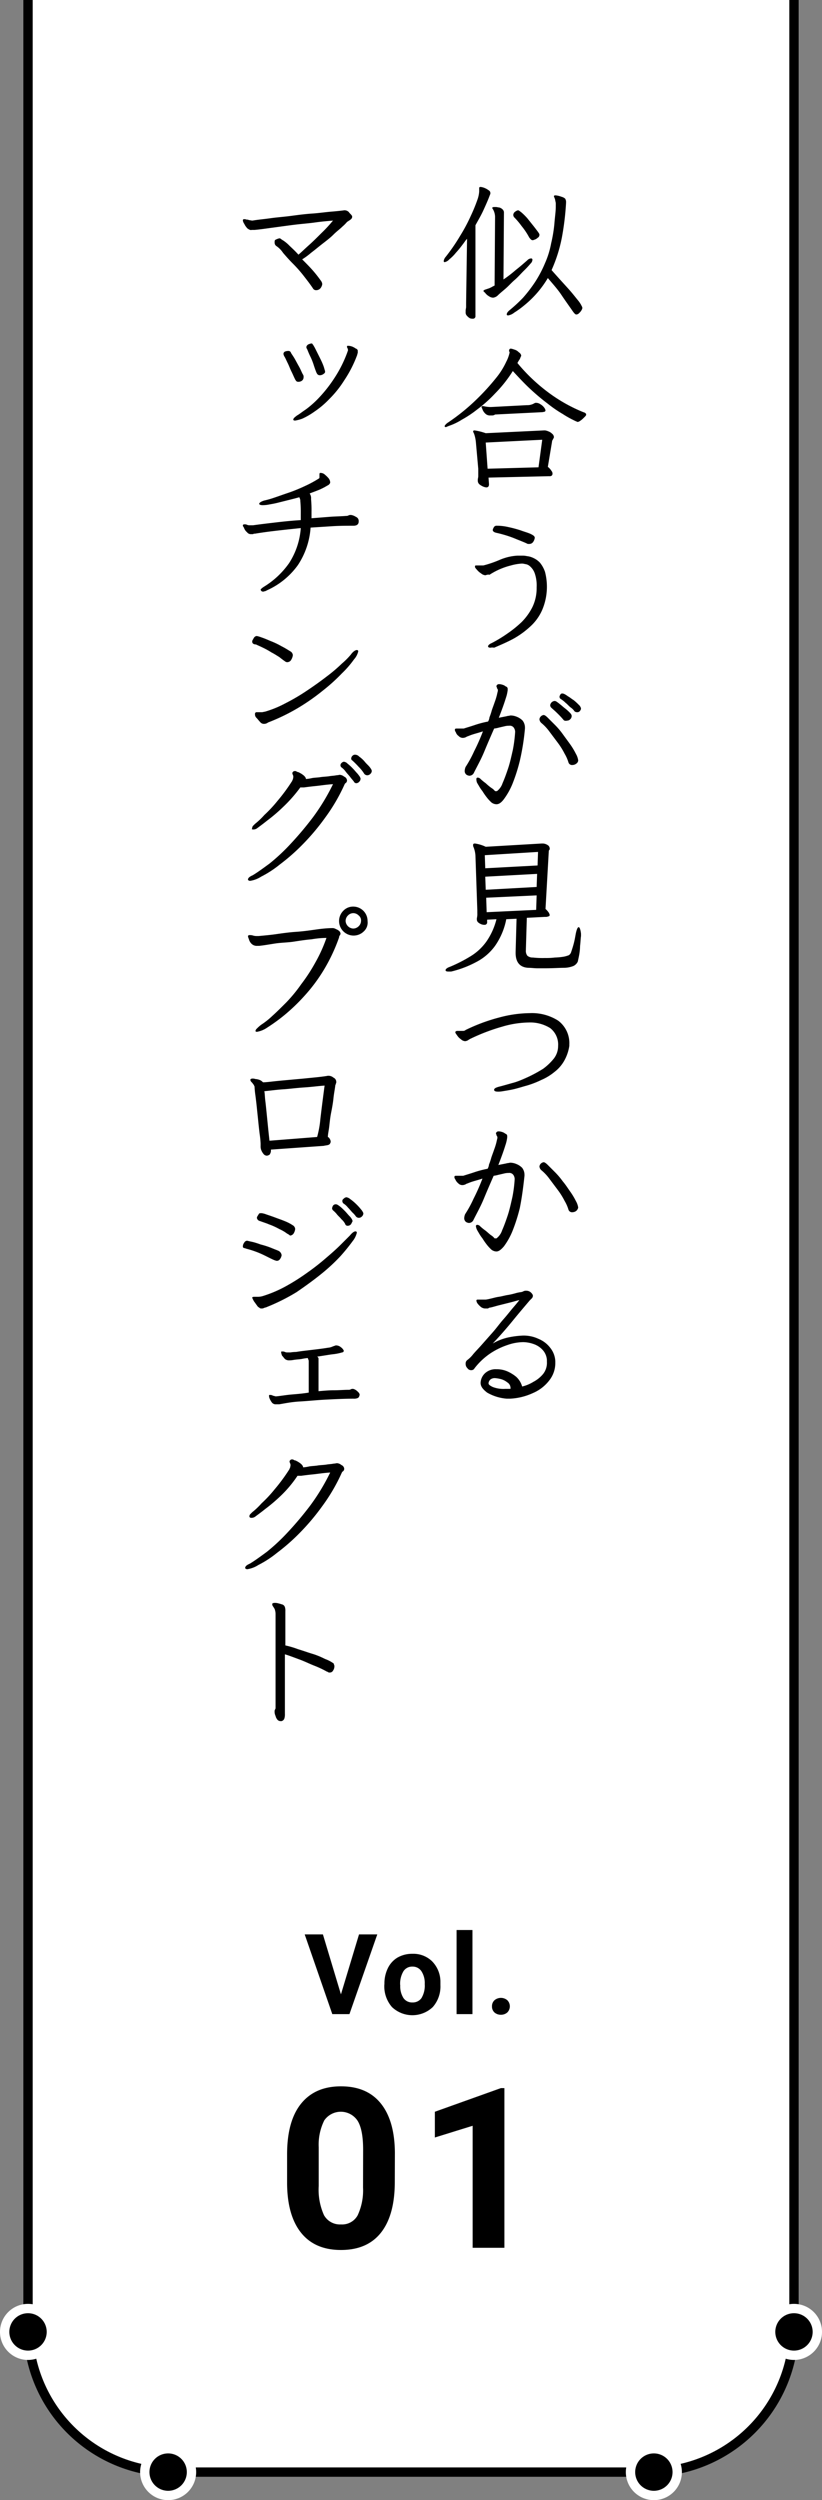
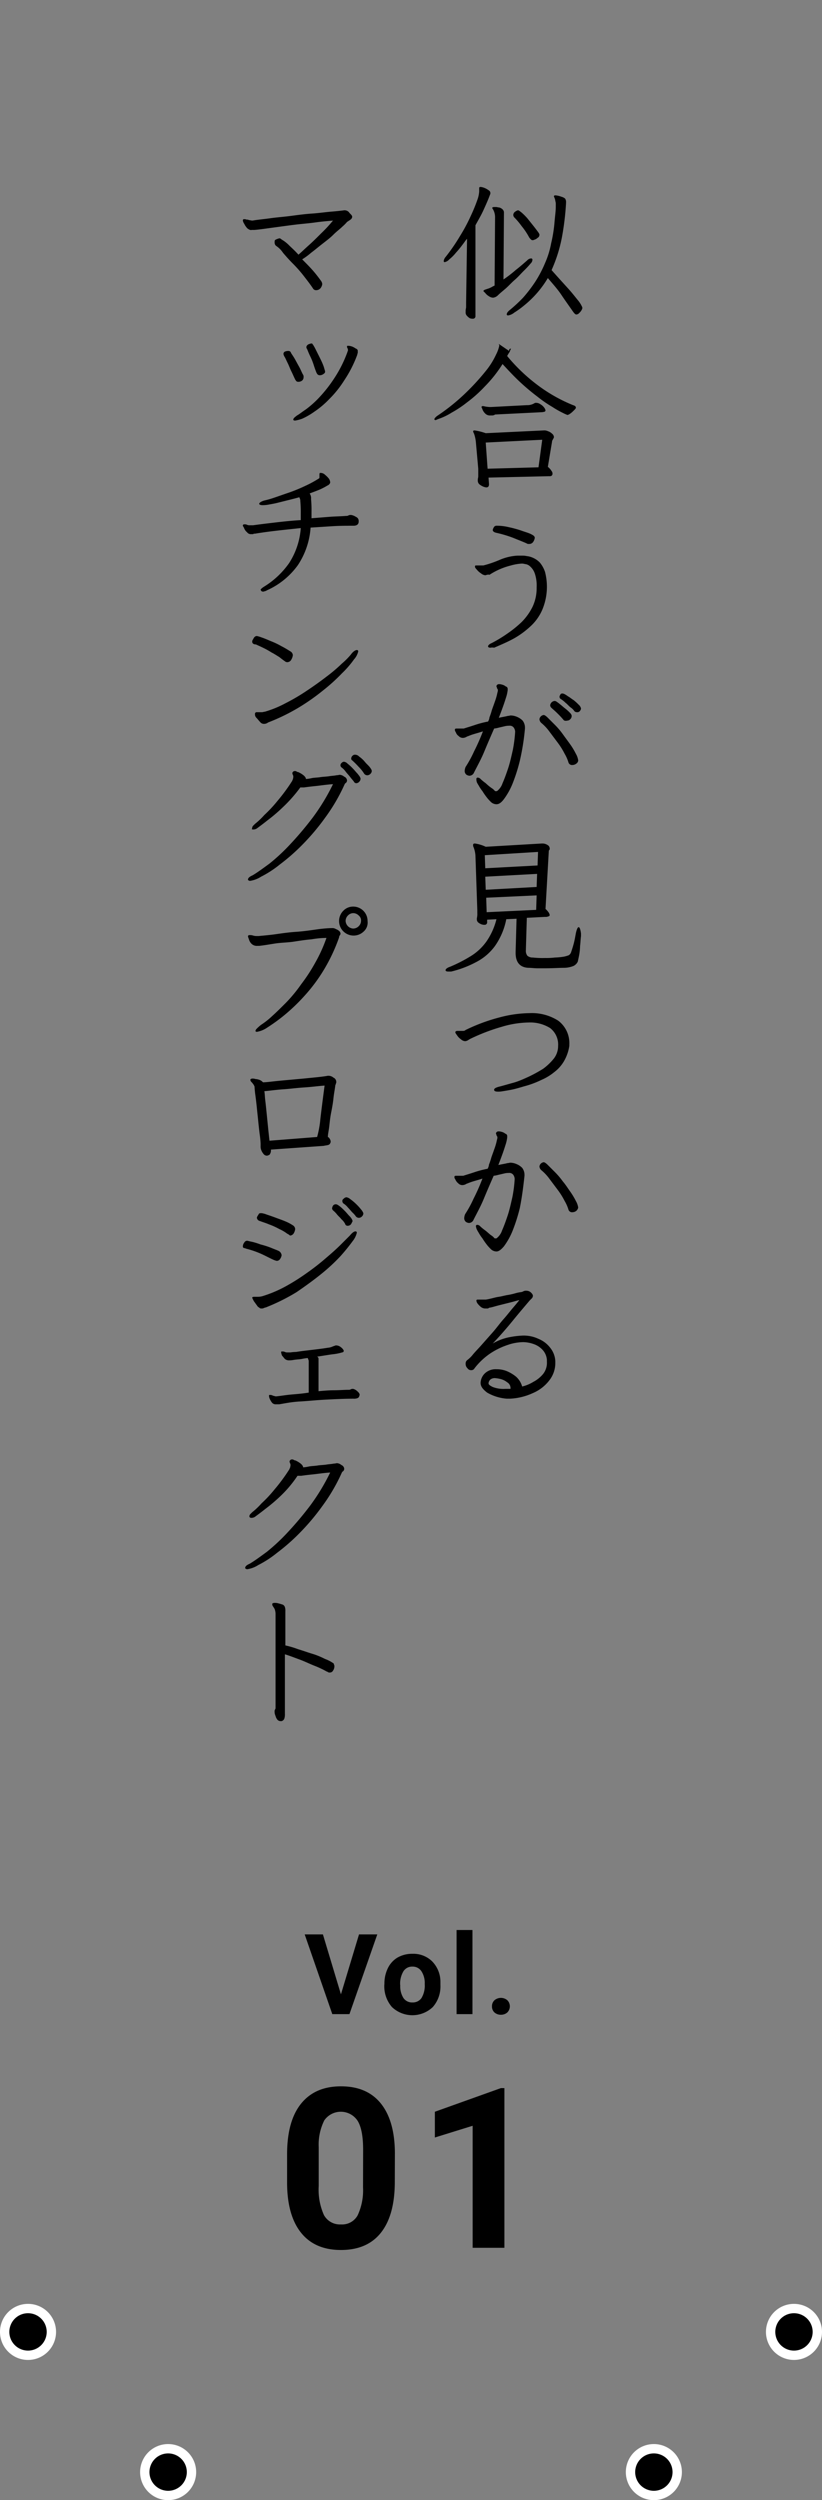
<svg xmlns="http://www.w3.org/2000/svg" viewBox="0 0 176 535" aria-label="似合うがみるかる マッチングプロジェクト Vol.01">
  <rect x="0" y="0" width="176" height="535" fill="#808080" stroke="none" />
-   <path d="M7-1H6v499a31 31 0 0 0 31 31h102a31 31 0 0 0 31-31V-1H7z" style="stroke-width:2px;fill:#fff;stroke:#000" />
  <path d="M36 524a5 5 0 1 1-5 5 5 5 0 0 1 5-5zM6 494a5 5 0 1 1-5 5 5 5 0 0 1 5-5zm134 30a5 5 0 1 1-5 5 5 5 0 0 1 5-5zm30-30a5 5 0 1 1-5 5 5 5 0 0 1 5-5z" style="stroke:#fff;stroke-width:2px" />
-   <path d="M74.7 45.4c.2.3.5.5.6.7a.37.37 0 0 1 .1.3c0 .3-.2.5-.5.7-.1.1-.2.1-.3.2s-.2.1-.3.2a8.79 8.79 0 0 1-1 1c-.5.5-1.2 1-1.9 1.7s-1.5 1.3-2.4 2-1.6 1.3-2.4 1.9a15 15 0 0 1-1.9 1.4c.8.8 1.6 1.6 2.3 2.4s1.3 1.6 1.8 2.3a1.42 1.42 0 0 1 .2.6 1.8 1.8 0 0 1-.4.9 1.22 1.22 0 0 1-.9.4.75.75 0 0 1-.7-.4c-.6-.9-1.3-1.8-2-2.7a28.48 28.48 0 0 0-2.3-2.6c-.8-.8-1.5-1.6-2.1-2.3a5.3 5.3 0 0 0-1.5-1.5.91.91 0 0 1-.3-.7c0-.3 0-.5.2-.6a3.39 3.39 0 0 1 .8-.3.37.37 0 0 1 .3.1 5.92 5.92 0 0 0 .6.4 7.74 7.74 0 0 1 1.2 1c.5.5 1.2 1.1 2 2 .6-.5 1.3-1.2 2.2-2s1.8-1.7 2.7-2.6a30.76 30.76 0 0 0 2.5-2.7c-1.1.1-2.4.2-3.8.4s-2.9.3-4.5.5-3 .4-4.5.6-2.8.4-4 .5h-.6c-.3.1-.6-.1-.9-.3a3.59 3.59 0 0 1-.7-1 1.74 1.74 0 0 1-.3-.7c0-.2.1-.3.2-.3h.1a1.09 1.09 0 0 1 .5.1.75.75 0 0 1 .5.1c.2 0 .5.1.7.1h.1c1.1-.2 2.4-.3 3.8-.5s2.9-.3 4.4-.5 3-.4 4.5-.5 2.8-.3 4-.4 2.2-.2 2.9-.3h.1a1.22 1.22 0 0 1 .9.4zM62.4 79.5c-.3-.6-.5-1.2-.8-1.8s-.5-1.1-.7-1.4a1.69 1.69 0 0 1-.2-.5.55.55 0 0 1 .4-.6 1.76 1.76 0 0 1 .6-.1.55.55 0 0 1 .6.4c.1.2.4.6.7 1.1s.6 1.1 1 1.8.6 1.3.9 1.8a.75.75 0 0 1 .1.5.91.91 0 0 1-.4.8 1.34 1.34 0 0 1-.8.2.52.52 0 0 1-.4-.2 2.19 2.19 0 0 1-.3-.5c-.2-.4-.4-.9-.7-1.5zm14.1-4.7c.1.1.1.2.1.4v.3c0 .1-.1.2-.1.4a25.75 25.75 0 0 1-2.8 5.5 22.42 22.42 0 0 1-3.2 4 19.13 19.13 0 0 1-3.2 2.7 15.12 15.12 0 0 1-2.6 1.5 8.53 8.53 0 0 1-1.5.4c-.3 0-.4-.1-.4-.2 0-.3.3-.5.8-.9.4-.2 1-.7 1.9-1.3a21 21 0 0 0 2.9-2.6 29.27 29.27 0 0 0 3.2-4.1 26.62 26.62 0 0 0 2.8-5.6c0-.1.1-.2.1-.3a.9.9 0 0 0-.1-.5.49.49 0 0 1-.1-.3c0-.1 0-.2.1-.2h.3a3.09 3.09 0 0 1 .8.2 4.35 4.35 0 0 1 .7.4c.1 0 .2.1.3.2zM69.3 80a1.33 1.33 0 0 1-.8.3c-.4 0-.6-.2-.8-.7s-.3-.8-.5-1.4a13.36 13.36 0 0 0-.7-1.8c-.3-.6-.5-1.1-.7-1.6-.1-.2-.2-.3-.2-.5s.1-.4.4-.6a3.93 3.93 0 0 1 .6-.2c.1 0 .3 0 .3.1s.2.2.2.3a7.23 7.23 0 0 1 .4.7l.8 1.6c.3.6.6 1.2.8 1.7a7.87 7.87 0 0 1 .4 1.2c.2.5.1.7-.2.9zm6.4 32.5c-1.4 0-2.9 0-4.5.1l-4.7.3a16.55 16.55 0 0 1-2.7 8 16.34 16.34 0 0 1-6.6 5.4c-.2.1-.3.2-.5.2a.76.76 0 0 1-.4.1.52.52 0 0 1-.4-.2c0-.1-.1-.1-.1-.2s.3-.4.8-.7a18.14 18.14 0 0 0 5.3-5 15.84 15.84 0 0 0 2.5-7.5c-1.9.2-3.8.4-5.5.6s-3.1.4-4.3.6c-.2 0-.3 0-.4.1h-.4a1 1 0 0 1-.9-.4 2.1 2.1 0 0 1-.6-.8c-.1-.3-.3-.5-.3-.6a.27.27 0 0 1 .3-.3h.1a1.09 1.09 0 0 1 .5.1 1.09 1.09 0 0 0 .5.1h.8c1.4-.2 3.1-.4 4.8-.6s3.6-.4 5.4-.5v-1.4a26.23 26.23 0 0 0-.1-2.7.9.9 0 0 0-.1-.5c0-.1-.1-.2-.1-.3-.7.2-1.5.4-2.3.6l-2.4.6c-.8.2-1.5.3-2 .4a6.82 6.82 0 0 1-1.2.1c-.4 0-.7-.1-.7-.3s.4-.5 1.1-.7a18.87 18.87 0 0 0 2.1-.6c.9-.3 2-.7 3.2-1.1a34.54 34.54 0 0 0 3.4-1.4 23.68 23.68 0 0 0 2.8-1.5q.3-.15.3-.3v-.6c0-.2 0-.3.1-.4h.2a1.39 1.39 0 0 1 .9.4 6 6 0 0 1 .8.8 1.6 1.6 0 0 1 .3.8c0 .1 0 .1-.1.3a1.08 1.08 0 0 1-.5.4 13.09 13.09 0 0 1-1.3.7c-.6.3-1.5.6-2.5 1a1.74 1.74 0 0 1 .3 1.2 24.37 24.37 0 0 1 .1 2.7v1.4l3.8-.3c1.2-.1 2.4-.1 3.6-.2a.9.9 0 0 0 .5-.1.9.9 0 0 1 .5-.1h.1a2.6 2.6 0 0 1 1 .4.94.94 0 0 1 .6.8v.2c0 .6-.4.9-1.1.9zM55 136.1a6.47 6.47 0 0 1 1 .3c.6.2 1.3.5 2 .8a16.27 16.27 0 0 1 2.3 1.1c.8.4 1.4.8 1.9 1.1a1 1 0 0 1 .5.8 2.3 2.3 0 0 1-.3.9 1 1 0 0 1-.9.6.76.76 0 0 1-.5-.2q-.45-.3-1.2-.9c-.5-.3-1.1-.7-1.7-1a16.18 16.18 0 0 0-1.8-1c-.6-.3-1.1-.5-1.5-.7-.6 0-.8-.3-.8-.6a.76.76 0 0 1 .2-.5c.2-.5.5-.7.8-.7zm1.5 18.8a1 1 0 0 1-.8-.4c-.3-.3-.5-.6-.8-.9a1 1 0 0 1-.3-.8.35.35 0 0 1 .4-.4h1.1c.2 0 .4-.1.6-.1a22.7 22.7 0 0 0 4.4-1.8 42.55 42.55 0 0 0 4.6-2.7q2.25-1.5 4.2-3a34.1 34.1 0 0 0 3.3-2.8 16.62 16.62 0 0 0 1.9-1.9c.5-.7 1-1 1.3-1a.27.27 0 0 1 .3.3 3.9 3.9 0 0 1-.9 1.7 21.15 21.15 0 0 1-2.6 3 38.9 38.9 0 0 1-4.1 3.7 44.8 44.8 0 0 1-5.3 3.7 42.13 42.13 0 0 1-6.4 3.1 1.4 1.4 0 0 1-.9.3zm4.1 17.8a35.57 35.57 0 0 1-3.4 2.9c-1 .8-1.7 1.3-2.1 1.6a1.33 1.33 0 0 1-.8.3c-.2 0-.3 0-.4-.1a.37.37 0 0 0 .1-.3.76.76 0 0 1 .2-.4l.4-.4a15.92 15.92 0 0 0 2-1.9 28 28 0 0 0 2.8-3 38.2 38.2 0 0 0 3.1-4.2c.1-.1.1-.3.2-.4a4.33 4.33 0 0 0 .1-.5.9.9 0 0 0-.1-.5.76.76 0 0 1-.1-.4c0-.1.1-.2.2-.3a.44.44 0 0 1 .3-.1c.2 0 .3 0 .4.1a.49.49 0 0 0 .3.1 4.89 4.89 0 0 1 1.3.8c.3.3.4.5.4.7a8.32 8.32 0 0 0 1.3-.2c.5-.1 1.2-.1 1.8-.2s1.3-.1 1.9-.2 1.1-.1 1.5-.2a3.55 3.55 0 0 0 .7-.1 1.62 1.62 0 0 1 1 .4.94.94 0 0 1 .6.8.76.76 0 0 1-.2.5.75.75 0 0 0-.3.3 38.86 38.86 0 0 1-4.2 7.2 48.18 48.18 0 0 1-4.9 5.8 42.28 42.28 0 0 1-4.8 4.2 22.22 22.22 0 0 1-4 2.6 6 6 0 0 1-2.4.9.76.76 0 0 1-.4-.2v-.1c0-.3.3-.6 1-.9 1-.6 2.1-1.4 3.6-2.5a41.66 41.66 0 0 0 4.5-4.2 71.82 71.82 0 0 0 4.8-5.7 44.61 44.61 0 0 0 4.3-7.1c-1.5.1-2.7.3-3.7.4s-1.8.2-2.5.3h-.8a30.8 30.8 0 0 1-3.7 4.2zm15.7-5.1a.55.55 0 0 1-.5-.3c-.2-.3-.5-.6-.8-1s-.7-.8-1-1.2a3.82 3.82 0 0 0-.9-.9.6.6 0 0 1 0-.9.85.85 0 0 1 .5-.3 1.2 1.2 0 0 1 .8.4 10 10 0 0 1 1.1 1c.4.4.7.8 1 1.1a8 8 0 0 1 .6.8c0 .1.1.2.1.3a.91.91 0 0 1-.3.7.86.86 0 0 1-.6.3zm3-2a.91.91 0 0 1-.7.3.86.86 0 0 1-.6-.3 7.89 7.89 0 0 0-1.2-1.5 18.48 18.48 0 0 0-1.4-1.4.4.4 0 0 1-.2-.4.86.86 0 0 1 .3-.6.73.73 0 0 1 .6-.2 1.2 1.2 0 0 1 .8.4 6 6 0 0 1 1.2 1.1c.4.5.8.8 1.1 1.2s.4.6.4.8a.86.86 0 0 1-.3.6zm-20.2 34.3c1.4-.2 2.8-.4 4.3-.5s2.9-.3 4.3-.5 2.6-.3 3.6-.3a1.42 1.42 0 0 1 .6.2 2.51 2.51 0 0 1 .7.4.91.91 0 0 1 .3.5.6.6 0 0 1-.1.4.76.76 0 0 0-.2.5 37.59 37.59 0 0 1-3.3 7 35.56 35.56 0 0 1-4.2 5.6 40.12 40.12 0 0 1-4.3 4.1 38 38 0 0 1-3.6 2.6 5.46 5.46 0 0 1-2.2.9c-.2 0-.3-.1-.3-.2a.91.91 0 0 1 .3-.5 8.18 8.18 0 0 1 .9-.8 16.36 16.36 0 0 0 2.4-1.9c.9-.8 1.9-1.8 3-2.9a31.73 31.73 0 0 0 3.2-3.9 36.37 36.37 0 0 0 3-4.6 31.78 31.78 0 0 0 2.4-5.3 20 20 0 0 0-3.2.3c-1.2.1-2.5.3-3.8.5s-2.7.2-4 .4-2.4.4-3.4.5h-.4a1.59 1.59 0 0 1-1.2-.4 2.07 2.07 0 0 1-.6-1 3.93 3.93 0 0 1-.2-.6.27.27 0 0 1 .3-.3h.1a2 2 0 0 1 .7.1 2.77 2.77 0 0 0 .9.1h.3c1-.1 2.3-.2 3.7-.4zm18.8-.6a3.1 3.1 0 0 1-2.2.9 3.11 3.11 0 0 1-2.2-5.3 2.88 2.88 0 0 1 2.1-.9 3.07 3.07 0 0 1 3.1 3.1 2.54 2.54 0 0 1-.8 2.2zm-1.1-3.4a1.66 1.66 0 0 0-1.2-.5 1.61 1.61 0 0 0-1.1.5 1.66 1.66 0 0 0-.5 1.2 1.72 1.72 0 0 0 1.6 1.6 1.66 1.66 0 0 0 1.2-.5 1.61 1.61 0 0 0 .5-1.1 1.35 1.35 0 0 0-.5-1.2zM70.3 245c-.3.1-.6.1-1 .2L58 246a1.44 1.44 0 0 1-.3 1.1 1.69 1.69 0 0 1-.5.2.91.91 0 0 1-.8-.4 2.77 2.77 0 0 1-.5-.9 2 2 0 0 1-.1-.7v-.6a19.09 19.09 0 0 0-.2-2q-.15-1.2-.3-2.7c-.1-1-.2-1.9-.3-2.9s-.2-1.8-.3-2.6a19.09 19.09 0 0 1-.2-2c0-.1-.1-.1-.1-.2a.35.35 0 0 0-.1-.2c-.1-.1-.2-.3-.4-.5a.91.91 0 0 1-.3-.5c0-.2.2-.3.5-.3a1.76 1.76 0 0 1 .6.1 2.92 2.92 0 0 1 .9.2 1.79 1.79 0 0 1 .7.5c.6 0 1.4-.1 2.3-.2s2-.2 3.1-.3l3.3-.3 3-.3c.9-.1 1.7-.2 2.2-.3h.1a1.67 1.67 0 0 1 1.1.4 1 1 0 0 1 .6.9.6.6 0 0 1-.1.4v.1l-.1.2c-.1.9-.3 1.8-.4 2.8s-.3 2.1-.5 3.1-.3 2-.4 2.9-.3 1.7-.3 2.3a.78.78 0 0 1 .4.4 1.07 1.07 0 0 1 .2.6v.1c-.1.3-.2.5-.5.6zm-1.7-5.6c.2-1.7.5-4.1.9-7.1-1.4.1-2.8.3-4.4.4s-3 .3-4.5.4-2.8.3-4 .4c.1.5.1 1.2.2 2s.2 1.8.3 2.8l.3 3c.1 1 .2 1.9.3 2.8l10.2-.8a21.41 21.41 0 0 0 .7-3.9zm-8.3 29.2a1.88 1.88 0 0 1-.4.9.78.78 0 0 1-.7.3 3.93 3.93 0 0 1-.6-.2c-.9-.4-1.8-.9-2.7-1.3a19.84 19.84 0 0 0-3.2-1.1c-.2-.1-.4-.1-.6-.2a.44.44 0 0 1-.1-.3 1.33 1.33 0 0 1 .3-.8.72.72 0 0 1 .6-.4c.1 0 .4.1.9.2s1.2.3 2 .6a18.66 18.66 0 0 1 2.2.7c.7.3 1.3.5 1.7.7a1.21 1.21 0 0 1 .6.9zm-5.9 9.9a5.44 5.44 0 0 1-.4-.8c0-.1.1-.2.4-.2h.8a3.73 3.73 0 0 0 1.2-.2 26.47 26.47 0 0 0 4.7-2 44.34 44.34 0 0 0 4.6-2.9 48.83 48.83 0 0 0 4.1-3.2c1.3-1.1 2.3-2 3.2-2.9l1.9-1.9q.75-.9 1.2-.9a.27.27 0 0 1 .3.3 4.64 4.64 0 0 1-.9 1.8 41.21 41.21 0 0 1-2.6 3.2 39 39 0 0 1-4.1 3.8c-1.6 1.3-3.4 2.6-5.3 3.9a42.47 42.47 0 0 1-6.4 3.2c-.2.1-.4.1-.6.2s-.3.1-.5.1a.6.6 0 0 1-.4-.1c-.1-.1-.3-.2-.4-.3-.3-.4-.5-.7-.8-1.1zm7.1-14.5a8.47 8.47 0 0 0-1.7-1 14.72 14.72 0 0 0-2.2-1c-.7-.3-1.4-.5-1.9-.7a.84.84 0 0 1-.7-.7.77.77 0 0 1 .1-.3c.1-.2.2-.3.3-.5s.3-.2.6-.2a4.55 4.55 0 0 1 1.1.3c.6.2 1.2.4 2 .7s1.4.5 2.1.8a9.35 9.35 0 0 1 1.5.8 1 1 0 0 1 .5.8 2.3 2.3 0 0 1-.3.9 1 1 0 0 1-.8.5 2.09 2.09 0 0 0-.6-.4zm13.7-2.1a.89.89 0 0 1-.8.4.51.51 0 0 1-.5-.4 3.51 3.51 0 0 0-.8-1c-.3-.4-.7-.7-1-1.1a5.93 5.93 0 0 0-.8-.8.76.76 0 0 1-.2-.4 1.42 1.42 0 0 1 .2-.6.71.71 0 0 1 .6-.3c.2 0 .4.1.8.4s.7.6 1.1 1 .7.8 1 1.1a3.28 3.28 0 0 1 .6.8c0 .1.1.2.1.3zm2.3-1.6a.91.91 0 0 1-.7.3.86.86 0 0 1-.6-.3 4.37 4.37 0 0 0-.7-.8c-.3-.3-.6-.7-1-1.1a4.06 4.06 0 0 0-1-.9.76.76 0 0 1-.2-.5.55.55 0 0 1 .3-.5.86.86 0 0 1 .6-.3 1.79 1.79 0 0 1 .8.4 10.59 10.59 0 0 1 1.2 1 12 12 0 0 1 1.1 1.2 2.8 2.8 0 0 1 .5.8.91.91 0 0 1-.3.7zm-1 38.9a2 2 0 0 1-.8.1c-1.9 0-3.9.1-5.9.2s-3.8.3-5.6.4-3.2.4-4.4.6h-.7a1 1 0 0 1-.9-.4 4.05 4.05 0 0 1-.5-.9 1.75 1.75 0 0 1-.1-.5c0-.1 0-.2.1-.2h.2a.76.76 0 0 1 .4.1c.1 0 .2.1.3.1s.3.1.4.1h.2c1-.1 2.1-.3 3.3-.4s2.4-.2 3.6-.4v-6.7a.76.76 0 0 0-.1-.4c0-.1-.1-.2-.1-.3a10.5 10.5 0 0 0-1.3.2c-.6.1-1.1.1-1.7.2a5.38 5.38 0 0 1-1.1.1 1.33 1.33 0 0 1-.8-.3c-.2-.2-.4-.5-.6-.7a2.54 2.54 0 0 1-.2-.7c0-.1 0-.2.1-.2h.2a1.09 1.09 0 0 1 .5.1 1.09 1.09 0 0 0 .5.1h.7a8.37 8.37 0 0 1 1.2-.1c.6-.1 1.3-.2 2.2-.3l2.5-.3q1.2-.15 2.1-.3a3 3 0 0 0 1.1-.3c.1 0 .2-.1.3-.1s.2-.1.3-.1h.1a1.62 1.62 0 0 1 1 .4 1.87 1.87 0 0 1 .6.7.37.37 0 0 1-.1.3c-.1.1-.3.1-.6.2a10.93 10.93 0 0 1-1.7.3c-.8.1-1.9.3-3.3.5a.54.54 0 0 1 .3.4v7c1.1-.1 2.2-.2 3.3-.2s2.2-.1 3.2-.1a.76.76 0 0 0 .4-.1.76.76 0 0 1 .4-.1h.1a1.69 1.69 0 0 1 .5.2 2.65 2.65 0 0 1 .6.5.91.91 0 0 1 .3.5v.1c-.1.4-.2.6-.5.7zM60.2 320a35.57 35.57 0 0 1-3.4 2.9c-1 .8-1.7 1.3-2.1 1.6a1.33 1.33 0 0 1-.8.3c-.2 0-.3 0-.4-.1s-.1-.1-.1-.3a.76.76 0 0 1 .2-.4l.4-.4a15.92 15.92 0 0 0 2-1.9 28 28 0 0 0 2.8-3 38.2 38.2 0 0 0 3.1-4.2c.1-.1.1-.3.2-.4a4.33 4.33 0 0 0 .1-.5.9.9 0 0 0-.1-.5.76.76 0 0 1-.1-.4c0-.1.1-.2.2-.3a.44.44 0 0 1 .3-.1.6.6 0 0 1 .4.1.49.49 0 0 0 .3.1 4.89 4.89 0 0 1 1.3.8c.3.3.4.5.4.7a8.32 8.32 0 0 0 1.3-.2c.6-.1 1.2-.1 1.8-.2s1.3-.1 1.9-.2 1.1-.1 1.5-.2a3.55 3.55 0 0 0 .7-.1 1.62 1.62 0 0 1 1 .4.94.94 0 0 1 .6.8.76.76 0 0 1-.2.5.75.75 0 0 0-.3.3 38.86 38.86 0 0 1-4.2 7.2 48.18 48.18 0 0 1-4.9 5.8 42.28 42.28 0 0 1-4.8 4.2 22.22 22.22 0 0 1-4 2.6 6 6 0 0 1-2.4.9.76.76 0 0 1-.4-.2v-.1c0-.3.3-.6 1-.9 1-.6 2.1-1.4 3.6-2.5a41.66 41.66 0 0 0 4.5-4.2 71.82 71.82 0 0 0 4.8-5.7 44.61 44.61 0 0 0 4.3-7.1c-1.5.1-2.7.3-3.7.4s-1.8.2-2.5.3h-.8a25.13 25.13 0 0 1-3.5 4.2zm-1.4 24.3c-.1-.2-.2-.3-.3-.5a.76.76 0 0 1-.2-.4v-.2c0-.1.2-.2.5-.2a2.49 2.49 0 0 1 .8.1 6.37 6.37 0 0 1 .7.2.88.88 0 0 1 .7.6 2.48 2.48 0 0 1 .1.9v7.3a19.53 19.53 0 0 1 2.7.8c1 .3 2.1.7 3.1 1s1.9.7 2.7 1.1a7.64 7.64 0 0 1 1.6.8c.2.1.3.2.3.4a.6.6 0 0 1 .1.4 1.61 1.61 0 0 1-.3.9.75.75 0 0 1-.7.4.6.6 0 0 1-.4-.1c-.1-.1-.3-.1-.4-.2a21.66 21.66 0 0 0-2.6-1.2c-1-.4-2-.9-3.1-1.3s-2.1-.8-3.1-1.1v12.7a3.08 3.08 0 0 1-.1 1 .9.9 0 0 1-.6.6h-.2a.91.91 0 0 1-.7-.3 2 2 0 0 1-.4-.8 2.54 2.54 0 0 1-.2-.7v-.2a.75.75 0 0 1 .1-.5.6.6 0 0 0 .1-.4v-20.1a3 3 0 0 0-.2-1zM99 52.4a21 21 0 0 1-1.4 1.7 9.24 9.24 0 0 1-1.4 1.4 1.83 1.83 0 0 1-1 .6.22.22 0 0 1-.2-.2 1.63 1.63 0 0 1 .4-.9 40.31 40.31 0 0 0 3.1-4.5 36.46 36.46 0 0 0 2.3-4.3 35.7 35.7 0 0 0 1.4-3.4 6.51 6.51 0 0 0 .4-1.8v-.8c0-.1.1-.2.3-.2a3.09 3.09 0 0 1 .8.2 4.05 4.05 0 0 1 .9.5.72.72 0 0 1 .4.6.76.76 0 0 1-.1.4c-.4 1.1-.9 2.2-1.4 3.3s-1.1 2.1-1.7 3.2v19.4a.53.53 0 0 1-.6.6 1.49 1.49 0 0 1-.6-.1 2.65 2.65 0 0 1-.6-.5 1 1 0 0 1-.3-.8v-.3c0-.3.1-.6.1-.8v-.9l.2-13.7c-.3.3-.6.8-1 1.3zm6.5-7.7a.31.31 0 0 1-.1-.2c0-.1.1-.2.4-.2h.4c.2 0 .5.1.7.1a1.61 1.61 0 0 1 .7.4.91.91 0 0 1 .3.7l-.1 14.3a25.6 25.6 0 0 0 2.6-2c.9-.7 1.7-1.4 2.5-2.1a1.2 1.2 0 0 1 .8-.4.27.27 0 0 1 .3.3 1.2 1.2 0 0 1-.4.8 20.59 20.59 0 0 1-1.5 1.6c-.6.6-1.2 1.3-1.9 1.9s-1.3 1.3-2 1.9-1.2 1-1.6 1.4a1.75 1.75 0 0 1-1 .5 1.61 1.61 0 0 1-.9-.3 2.7 2.7 0 0 1-.8-.7l-.4-.4q0-.15.3-.3l.9-.3a5.94 5.94 0 0 0 .8-.4l.4-.2.1-14.7a3.37 3.37 0 0 0-.5-1.7zm16.2 17.1c.9 1 1.5 1.8 2 2.4s.7 1 .8 1.2a1.69 1.69 0 0 1 .2.5 1.69 1.69 0 0 1-.2.5 2.65 2.65 0 0 1-.5.6.86.86 0 0 1-.6.3c-.2 0-.4-.2-.7-.6-.9-1.3-1.7-2.4-2.5-3.6s-1.8-2.3-2.9-3.6a21.84 21.84 0 0 1-5 5.8 19.59 19.59 0 0 1-2.2 1.6 2.77 2.77 0 0 1-1.3.6c-.2 0-.3-.1-.3-.2 0-.3.2-.6.7-1a32 32 0 0 0 2.8-2.6 30.42 30.42 0 0 0 2.6-3.4 25.24 25.24 0 0 0 2.1-4 18.7 18.7 0 0 0 1.3-4.2 30.67 30.67 0 0 0 .7-4.2c.1-1.4.3-2.6.3-3.7v-.4a2.2 2.2 0 0 0-.1-.8 1.85 1.85 0 0 0-.2-.7c0-.1-.1-.2-.1-.3s.1-.2.3-.2a4.51 4.51 0 0 1 1.3.3 1.91 1.91 0 0 1 .8.4 1.42 1.42 0 0 1 .2.6v.3a58.51 58.51 0 0 1-.8 6.9 31.34 31.34 0 0 1-2 6.8l-.3.7c1.5 1.7 2.7 3 3.6 4zm-6.6-10.9a1.61 1.61 0 0 1-.7.4.76.76 0 0 1-.4.1c-.2 0-.4-.2-.7-.6a14.31 14.31 0 0 0-1.6-2.4 16.32 16.32 0 0 0-1.7-2c0-.1-.1-.2-.1-.4a.87.87 0 0 1 .4-.7 1.55 1.55 0 0 1 .6-.3c.2 0 .4.2.8.5a13.47 13.47 0 0 1 1.2 1.2l1.2 1.5c.4.5.7.9 1 1.3s.4.6.4.7a.75.75 0 0 1-.4.7zM109 75.1c0-.3.1-.5.4-.5a4.08 4.08 0 0 1 .7.2 2.07 2.07 0 0 1 1 .6 1 1 0 0 1 .5.7c0 .1-.1.2-.2.5s-.3.5-.4.7-.2.3-.2.4a38 38 0 0 0 6.5 6.2 33.72 33.72 0 0 0 7.6 4.3c.4.1.6.3.6.5s-.1.3-.4.6-.5.5-.8.7a1.55 1.55 0 0 1-.6.3 7.86 7.86 0 0 1-.9-.4 20.24 20.24 0 0 1-2.3-1.3 26.35 26.35 0 0 1-3.2-2.2 46.81 46.81 0 0 1-3.7-3.1c-1.3-1.2-2.5-2.5-3.8-3.9a27.73 27.73 0 0 1-3.8 4.8 28.28 28.28 0 0 1-3.8 3.4 23.55 23.55 0 0 1-3.3 2.2 13.15 13.15 0 0 1-2.4 1.2 8.41 8.41 0 0 0-1 .4c-.2 0-.3-.1-.3-.2s.2-.4.6-.7a43.46 43.46 0 0 0 6.3-5.1 49.41 49.41 0 0 0 4.1-4.5 16.24 16.24 0 0 0 2.2-3.5 7.63 7.63 0 0 0 .7-1.9v-.2c-.1-.1-.1-.1-.1-.2zm-4.3 28.5c0 .5-.2.7-.6.7a2.54 2.54 0 0 1-.7-.2 3.51 3.51 0 0 1-.8-.5 1.08 1.08 0 0 1-.3-.7v-.2c0-.3.1-.5.1-.8v-1.6l-.5-5.6a7.81 7.81 0 0 0-.4-1.9 1.69 1.69 0 0 1-.2-.5c0-.1.1-.2.3-.2a12.58 12.58 0 0 1 2.4.6l12.5-.6h.2a2.54 2.54 0 0 1 .7.2 2.18 2.18 0 0 1 .8.5 1 1 0 0 1 .4.7c0 .2-.1.3-.2.5s-.2.3-.2.5l-.9 5.4a3.24 3.24 0 0 1 .8.9.85.85 0 0 1 .2.6.52.52 0 0 1-.2.4.75.75 0 0 1-.5.1l-13 .3zm.7-14.7h-.4a1.37 1.37 0 0 1-1.1-.4 2.36 2.36 0 0 1-.6-.9c-.1-.3-.2-.4-.2-.5a.22.22 0 0 1 .2-.2h.2a6.75 6.75 0 0 0 1.4.2h.2l7.7-.4a2.93 2.93 0 0 0 1.6-.4.6.6 0 0 1 .4-.1 1.61 1.61 0 0 1 .9.3 2.7 2.7 0 0 1 .8.7 1.55 1.55 0 0 1 .3.6c0 .1-.1.3-.2.3a4.33 4.33 0 0 1-.5.1l-10.1.5a1 1 0 0 1-.6.2zm-1.4 5.8.4 5.6 10.9-.3.8-5.9zm1 43.9c-.3 0-.5-.1-.5-.3s.3-.5.8-.7a29 29 0 0 0 3.3-2 24.24 24.24 0 0 0 3.1-2.5 12.44 12.44 0 0 0 2.3-3.2 9.28 9.28 0 0 0 .9-4.2 8 8 0 0 0-.4-3 3.56 3.56 0 0 0-1-1.5 1.82 1.82 0 0 0-1.1-.5 2.25 2.25 0 0 0-.7-.1 10.66 10.66 0 0 0-2.3.4 15.12 15.12 0 0 0-4.6 2 .78.78 0 0 0-.5 0c-.1 0-.3.1-.4.1a1.63 1.63 0 0 1-.9-.4 3.63 3.63 0 0 1-.9-.8c-.3-.3-.4-.5-.4-.6a.37.37 0 0 1 .1-.3h1.7a24.15 24.15 0 0 0 3.5-1.2 11.16 11.16 0 0 1 3.8-.9h1a4.14 4.14 0 0 1 1 .1 4.29 4.29 0 0 1 1.4.4 4.51 4.51 0 0 1 1.4 1 6.19 6.19 0 0 1 1.1 2 12.68 12.68 0 0 1-.6 8.1 10.4 10.4 0 0 1-2.6 3.6 18.31 18.31 0 0 1-3.6 2.6c-1.3.7-2.7 1.3-4.1 1.9a2.13 2.13 0 0 0-.8 0zm3.9-25.8a25 25 0 0 1 2.6.7c.8.3 1.6.5 2.2.8s.8.5.8.8a2 2 0 0 1-.3.8 1 1 0 0 1-.8.5h-.4c-.8-.4-1.9-.8-3.1-1.3a25.94 25.94 0 0 0-3.7-1.1c-.4-.1-.7-.3-.7-.6a1.69 1.69 0 0 1 .2-.5.67.67 0 0 1 .7-.4h.2a11.15 11.15 0 0 1 2.3.3zm2.4 50a37 37 0 0 1-1.6 5 15.16 15.16 0 0 1-1.8 3.2c-.6.8-1.1 1.1-1.6 1.1a1.76 1.76 0 0 1-1.3-.6 8.18 8.18 0 0 1-.8-.9 14.63 14.63 0 0 1-.9-1.3 8.34 8.34 0 0 1-.8-1.2 7.76 7.76 0 0 1-.4-.7 2.25 2.25 0 0 1-.1-.7.27.27 0 0 1 .3-.3.86.86 0 0 1 .6.3 10.63 10.63 0 0 0 1.1.9 10.59 10.59 0 0 0 1.2 1 3 3 0 0 1 .8.7h.4a3.51 3.51 0 0 0 1.2-1.7c.4-.9.8-2 1.2-3.2s.7-2.6 1-3.9a29.78 29.78 0 0 0 .5-3.9 1.61 1.61 0 0 0-.3-.9 1.05 1.05 0 0 0-1-.4 3.44 3.44 0 0 0-.9.1l-1.3.3a5.76 5.76 0 0 1-1 .2c-.7 1.6-1.4 3.2-2.1 4.9s-1.5 3.1-2.2 4.5a1.09 1.09 0 0 1-1 .7 1.42 1.42 0 0 1-.6-.2 1 1 0 0 1-.4-.9 2.35 2.35 0 0 1 .2-.8 24.51 24.51 0 0 0 1.8-3.3 42.76 42.76 0 0 0 1.9-4.3c-.9.3-1.7.5-2.3.7s-1 .4-1.1.4a1.61 1.61 0 0 1-.9.3 1.22 1.22 0 0 1-.9-.4 1.56 1.56 0 0 1-.6-.8c-.2-.3-.2-.4-.2-.5v-.1c0-.1.1-.2.3-.2h1.6c.6-.2 1.3-.4 2.2-.7a21.68 21.68 0 0 1 3-.8 2.19 2.19 0 0 0 .3-.9 13.08 13.08 0 0 0 .5-1.5c.2-.6.4-1.1.6-1.7a14.24 14.24 0 0 0 .5-1.6c.1-.5.2-.8.2-.9s0-.3-.1-.4-.1-.2-.1-.3a.37.37 0 0 1-.1-.3.31.31 0 0 1 .1-.2.52.52 0 0 1 .4-.2 2.25 2.25 0 0 1 .7.1 2 2 0 0 1 .8.4.51.51 0 0 1 .4.5v.3a8.13 8.13 0 0 1-.4 1.7q-.45 1.5-1.5 4.2c.9-.2 1.6-.3 1.9-.4a3.54 3.54 0 0 0 .6-.1 3.53 3.53 0 0 1 1.4.3 3.6 3.6 0 0 1 1.2.8 2.46 2.46 0 0 1 .5 1.5v.2a50 50 0 0 1-1.1 6.9zm12.1.6a1.33 1.33 0 0 1-.8.3.8.8 0 0 1-.9-.6 8.33 8.33 0 0 0-.8-1.8 15.76 15.76 0 0 0-1.5-2.4l-1.8-2.4a10 10 0 0 0-1.7-1.8 1.2 1.2 0 0 1-.4-.8 1.06 1.06 0 0 1 .9-.9q.3 0 .9.6l1.5 1.5a16.32 16.32 0 0 1 1.7 2c.5.7 1.1 1.5 1.6 2.2a15.07 15.07 0 0 1 1.2 2 3.94 3.94 0 0 1 .5 1.4.87.87 0 0 1-.4.7zm-2.7-9.3a19.2 19.2 0 0 0-1.4-1.5c-.5-.5-1-.9-1.3-1.2a.76.76 0 0 1-.2-.5 1.06 1.06 0 0 1 .9-.9.76.76 0 0 1 .4.1 8 8 0 0 1 .8.6c.4.3.7.6 1.1.9a9 9 0 0 1 1 .9c.3.3.4.5.4.7a.91.91 0 0 1-.3.7.86.86 0 0 1-.6.3c-.5.1-.7 0-.8-.1zm3.3-1.8a.75.75 0 0 1-.5.1.76.76 0 0 1-.5-.2 2.94 2.94 0 0 0-.8-.8c-.4-.3-.7-.7-1.1-1a5.77 5.77 0 0 0-1-.8.55.55 0 0 1-.3-.5c0-.2.1-.3.2-.5s.3-.2.5-.2a1.69 1.69 0 0 1 .5.2 4.57 4.57 0 0 1 .6.4c.4.2.7.5 1.2.8a11 11 0 0 1 1.1 1 1.46 1.46 0 0 1 .5.8.86.86 0 0 1-.3.6c.1 0 0 0-.1.1zm.2 50.1a12.31 12.31 0 0 1-.2 2c-.1.5-.2 1-.3 1.4a2 2 0 0 1-.9.9 5.58 5.58 0 0 1-2.1.4c-.9 0-2.3.1-3.9.1H115c-.6 0-1.2-.1-1.9-.1-1.8-.1-2.7-1.2-2.7-3.2v-.2l.2-7.1-2.2.1a14.87 14.87 0 0 1-2.4 5.7 11.46 11.46 0 0 1-4.1 3.5 22.36 22.36 0 0 1-5.3 2H96q-.6 0-.6-.3c0-.2.3-.5.9-.7a31.39 31.39 0 0 0 4.5-2.3 11.5 11.5 0 0 0 3.4-3.2 14.55 14.55 0 0 0 2.1-4.7l-2 .1v.5a.53.53 0 0 1-.6.6 1.76 1.76 0 0 1-.6-.1 2.51 2.51 0 0 1-.7-.4.86.86 0 0 1-.3-.6v-.3a3.75 3.75 0 0 0 .1-1.1v-.6l-.4-11.7a5.84 5.84 0 0 0-.4-1.8.9.9 0 0 1-.1-.5c0-.2.1-.3.4-.3a8.08 8.08 0 0 1 2.3.7l12-.7h.2a1.93 1.93 0 0 1 1 .3.89.89 0 0 1 .5.8.37.37 0 0 1-.1.3.37.37 0 0 0-.1.3l-.7 12.3a4.37 4.37 0 0 1 .7.8 1.69 1.69 0 0 1 .2.5.32.32 0 0 1-.3.3 1.48 1.48 0 0 1-.7.1l-3.9.2-.2 6.7v.2a1.74 1.74 0 0 0 .3 1.2 1.69 1.69 0 0 0 1.2.4 18.58 18.58 0 0 0 2.6.1 14.77 14.77 0 0 0 2.1-.1 13.55 13.55 0 0 0 2-.2 6.21 6.21 0 0 0 1-.3 1.28 1.28 0 0 0 .5-.7c.2-.6.4-1.2.6-2s.3-1.5.4-2c.2-.9.4-1.3.6-1.3s.4.5.5 1.4v.5c-.1.7-.1 1.4-.2 2.1zM103.8 183l.1 2.8 11.2-.6.1-2.9zm.1 4.6.1 2.8 10.9-.6.1-2.8zm.2 4.5.1 3.1 10.6-.5.1-3.1zm16.7 34.9a7.91 7.91 0 0 1-2.1 2.4 11.65 11.65 0 0 1-2.8 1.7 19.78 19.78 0 0 1-3.1 1.2c-1.1.3-2 .6-2.9.8s-1.6.3-2.2.4a5.81 5.81 0 0 1-1 .1c-.6 0-.9-.1-.9-.4s.4-.5 1.2-.7 1.8-.5 2.9-.8 2.2-.8 3.3-1.3a30.71 30.71 0 0 0 3.1-1.7 12.11 12.11 0 0 0 2.3-2.2 4.39 4.39 0 0 0 .9-2.7 4.45 4.45 0 0 0-1.7-3.8 8.06 8.06 0 0 0-4.6-1.2 21 21 0 0 0-5.7.9 41.86 41.86 0 0 0-6.6 2.5 4.35 4.35 0 0 0-.7.4 1.42 1.42 0 0 1-.6.2 1.39 1.39 0 0 1-.9-.4 3 3 0 0 1-.8-.8c-.2-.3-.4-.5-.4-.7s0-.1.1-.2a.44.44 0 0 1 .3-.1h1.3a.76.76 0 0 0 .5-.2 38.31 38.31 0 0 1 7.3-2.7 25.88 25.88 0 0 1 6.4-.9 10.45 10.45 0 0 1 6.1 1.6 6 6 0 0 1 2.4 5.1v.3a9.27 9.27 0 0 1-1.1 3.2zm-9.5 31.5a37 37 0 0 1-1.6 5 15.16 15.16 0 0 1-1.8 3.2c-.6.7-1.1 1.1-1.6 1.1a1.76 1.76 0 0 1-1.3-.6 8.18 8.18 0 0 1-.8-.9 14.63 14.63 0 0 1-.9-1.3 8.34 8.34 0 0 1-.8-1.2 7.76 7.76 0 0 1-.4-.7 2.54 2.54 0 0 1-.2-.7.27.27 0 0 1 .3-.3.86.86 0 0 1 .6.3 10.63 10.63 0 0 0 1.1.9c.4.3.8.7 1.2 1a3 3 0 0 1 .8.7h.4a3.51 3.51 0 0 0 1.2-1.7c.4-.9.8-2 1.2-3.2s.7-2.6 1-3.9a27.78 27.78 0 0 0 .5-3.9 1.61 1.61 0 0 0-.3-.9 1.05 1.05 0 0 0-1-.4 3.44 3.44 0 0 0-.9.1l-1.3.3a5.76 5.76 0 0 1-1 .2c-.7 1.6-1.4 3.2-2.1 4.9s-1.5 3.1-2.2 4.5a1.09 1.09 0 0 1-1 .7 1.42 1.42 0 0 1-.6-.2 1 1 0 0 1-.4-.9 2.35 2.35 0 0 1 .2-.8 24.51 24.51 0 0 0 1.8-3.3 42.76 42.76 0 0 0 1.9-4.3c-.9.3-1.7.5-2.3.7s-1 .4-1.1.4a1.61 1.61 0 0 1-.9.3 1.22 1.22 0 0 1-.9-.4 2.1 2.1 0 0 1-.6-.8c-.2-.3-.2-.4-.2-.5v-.1c0-.1.1-.2.3-.2h1.6c.6-.2 1.3-.4 2.2-.7a21.68 21.68 0 0 1 3-.8 2.19 2.19 0 0 0 .3-.9 13.08 13.08 0 0 0 .5-1.5c.2-.6.4-1.1.6-1.7a14.24 14.24 0 0 0 .5-1.6c.1-.5.2-.8.2-.9s0-.3-.1-.4-.1-.2-.1-.3a.37.37 0 0 1-.1-.3.31.31 0 0 1 .1-.2.52.52 0 0 1 .4-.2 2.25 2.25 0 0 1 .7.1 2 2 0 0 1 .8.4.51.51 0 0 1 .4.5v.3a8.13 8.13 0 0 1-.4 1.7q-.45 1.5-1.5 4.2c.9-.2 1.6-.3 1.9-.4a3.54 3.54 0 0 0 .6-.1 3.53 3.53 0 0 1 1.4.3 3.6 3.6 0 0 1 1.2.8 2.46 2.46 0 0 1 .5 1.5v.2c-.3 2.8-.6 4.9-1 6.9zm12.1.6a1.33 1.33 0 0 1-.8.3.8.8 0 0 1-.9-.6 8.33 8.33 0 0 0-.8-1.8 15.76 15.76 0 0 0-1.5-2.4l-1.8-2.4a10 10 0 0 0-1.7-1.8 1.2 1.2 0 0 1-.4-.8 1.06 1.06 0 0 1 .9-.9q.3 0 .9.6l1.5 1.5a16.32 16.32 0 0 1 1.7 2c.6.7 1.1 1.5 1.6 2.2a15.07 15.07 0 0 1 1.2 2 3.94 3.94 0 0 1 .5 1.4 1.27 1.27 0 0 1-.4.7zM104.3 298c-.9-.7-1.4-1.3-1.4-2.1a3 3 0 0 1 .9-2 3.33 3.33 0 0 1 2.5-.9 5.7 5.7 0 0 1 2.2.4 8.17 8.17 0 0 1 2 1.2 4.44 4.44 0 0 1 1.3 2.1 8.18 8.18 0 0 0 2.4-1 6.84 6.84 0 0 0 2.1-1.7 3.85 3.85 0 0 0 .8-2.6v-.4a3.55 3.55 0 0 0-.8-2 4.63 4.63 0 0 0-1.8-1.3 7 7 0 0 0-2.5-.5 10.51 10.51 0 0 0-3.3.6 15.74 15.74 0 0 0-3.7 1.8 14.58 14.58 0 0 0-3.4 3.2.75.75 0 0 1-.7.4.91.91 0 0 1-.8-.4 1.28 1.28 0 0 1-.4-1 .91.91 0 0 1 .4-.8 6.58 6.58 0 0 0 1.2-1.2c.5-.6 1.2-1.3 1.9-2.1l2.3-2.6c.8-.9 1.5-1.9 2.3-2.8s1.4-1.7 2-2.4 1.1-1.3 1.4-1.7c-.5.1-1.1.3-1.9.5l-2.4.6c-.8.2-1.4.4-1.9.5a.76.76 0 0 0-.5.2h-.7a1.6 1.6 0 0 1-.8-.3 4.62 4.62 0 0 1-.7-.7 1.33 1.33 0 0 1-.3-.7.22.22 0 0 1 .2-.2h1.8a8.38 8.38 0 0 0 1-.2c.5-.1 1.1-.3 1.8-.4s1.3-.3 2-.4a14.58 14.58 0 0 0 1.7-.4 8.38 8.38 0 0 1 1-.2 1.42 1.42 0 0 0 .6-.2 1.27 1.27 0 0 1 .6-.1 1.43 1.43 0 0 1 1 .4c.3.3.4.5.4.7a.86.86 0 0 1-.3.6l-.4.4c-1.1 1.3-2.3 2.7-3.6 4.3s-2.7 3.2-4.3 4.9a11.33 11.33 0 0 1 3.3-1.3 18.83 18.83 0 0 1 3.1-.4 7.39 7.39 0 0 1 3.4.7 6 6 0 0 1 2.5 1.9 4.93 4.93 0 0 1 1.1 2.9v.4a6 6 0 0 1-1.3 3.7 8.68 8.68 0 0 1-3.5 2.7 13.09 13.09 0 0 1-4.9 1.2h-.7a9.91 9.91 0 0 1-4.2-1.3zm4.3-2.2a3.69 3.69 0 0 0-1.4-.7 7.38 7.38 0 0 0-1.2-.2 1.49 1.49 0 0 0-1 .3 1.23 1.23 0 0 0-.4.8c0 .3.3.5.9.8a6.38 6.38 0 0 0 2.7.4h1.1a1.42 1.42 0 0 0-.7-1.4zM84.53 466.89q0 7.08-2.93 10.83t-8.6 3.75q-5.58 0-8.53-3.68t-3-10.55V461q0-7.14 3-10.85t8.55-3.7q5.58 0 8.53 3.68t3 10.52zM77.75 460q0-4.25-1.17-6.16a4.31 4.31 0 0 0-7.15-.1 11.66 11.66 0 0 0-1.19 5.74v8.3a13.3 13.3 0 0 0 1.12 6.22 3.9 3.9 0 0 0 3.64 2 3.79 3.79 0 0 0 3.58-1.95 12.66 12.66 0 0 0 1.15-5.95zM108 481h-6.8v-26.11l-8.09 2.51v-5.51l14.14-5.06h.75zm-35-54.23 3.87-12.83h3.91L74.82 431h-3.67l-5.91-17.06h3.9zm9.31-2.23a7.44 7.44 0 0 1 .73-3.36 5.37 5.37 0 0 1 2.08-2.29 6.26 6.26 0 0 1 3.18-.8 5.74 5.74 0 0 1 4.18 1.57 6.26 6.26 0 0 1 1.82 4.26v.87a6.65 6.65 0 0 1-1.63 4.69 6.34 6.34 0 0 1-8.75 0 6.76 6.76 0 0 1-1.63-4.78zm3.39.25a4.69 4.69 0 0 0 .68 2.76 2.22 2.22 0 0 0 1.94.95 2.26 2.26 0 0 0 1.92-.93 5.15 5.15 0 0 0 .7-3 4.61 4.61 0 0 0-.7-2.74 2.24 2.24 0 0 0-1.94-1 2.19 2.19 0 0 0-1.92 1 5.18 5.18 0 0 0-.7 2.96zm15.46 6.21h-3.4v-18h3.4zm4.18-1.66a1.73 1.73 0 0 1 .54-1.32 2.13 2.13 0 0 1 2.74 0 1.85 1.85 0 0 1 0 2.62 2 2 0 0 1-1.38.49 2 2 0 0 1-1.37-.49 1.7 1.7 0 0 1-.53-1.3z" />
+   <path d="M74.7 45.4c.2.3.5.5.6.7a.37.37 0 0 1 .1.3c0 .3-.2.5-.5.7-.1.1-.2.1-.3.2s-.2.1-.3.2a8.79 8.79 0 0 1-1 1c-.5.5-1.2 1-1.9 1.7s-1.5 1.3-2.4 2-1.6 1.3-2.4 1.9a15 15 0 0 1-1.9 1.4c.8.8 1.6 1.6 2.3 2.4s1.3 1.6 1.8 2.3a1.42 1.42 0 0 1 .2.6 1.8 1.8 0 0 1-.4.9 1.22 1.22 0 0 1-.9.4.75.75 0 0 1-.7-.4c-.6-.9-1.3-1.8-2-2.7a28.48 28.48 0 0 0-2.3-2.6c-.8-.8-1.5-1.6-2.1-2.3a5.3 5.3 0 0 0-1.5-1.5.91.91 0 0 1-.3-.7c0-.3 0-.5.2-.6a3.39 3.39 0 0 1 .8-.3.37.37 0 0 1 .3.1 5.92 5.92 0 0 0 .6.4 7.74 7.74 0 0 1 1.2 1c.5.5 1.2 1.1 2 2 .6-.5 1.3-1.2 2.2-2s1.8-1.7 2.7-2.6a30.76 30.76 0 0 0 2.5-2.7c-1.1.1-2.4.2-3.8.4s-2.9.3-4.5.5-3 .4-4.5.6-2.8.4-4 .5h-.6c-.3.1-.6-.1-.9-.3a3.59 3.59 0 0 1-.7-1 1.74 1.74 0 0 1-.3-.7c0-.2.1-.3.2-.3h.1a1.09 1.09 0 0 1 .5.1.75.75 0 0 1 .5.1c.2 0 .5.1.7.1h.1c1.1-.2 2.4-.3 3.8-.5s2.9-.3 4.4-.5 3-.4 4.5-.5 2.8-.3 4-.4 2.2-.2 2.9-.3h.1a1.22 1.22 0 0 1 .9.4zM62.4 79.5c-.3-.6-.5-1.2-.8-1.8s-.5-1.1-.7-1.4a1.69 1.69 0 0 1-.2-.5.55.55 0 0 1 .4-.6 1.76 1.76 0 0 1 .6-.1.55.55 0 0 1 .6.4c.1.2.4.6.7 1.1s.6 1.1 1 1.8.6 1.3.9 1.8a.75.75 0 0 1 .1.5.91.91 0 0 1-.4.8 1.34 1.34 0 0 1-.8.2.52.52 0 0 1-.4-.2 2.19 2.19 0 0 1-.3-.5c-.2-.4-.4-.9-.7-1.5zm14.1-4.7c.1.1.1.2.1.4v.3c0 .1-.1.2-.1.4a25.75 25.75 0 0 1-2.8 5.5 22.42 22.42 0 0 1-3.2 4 19.13 19.13 0 0 1-3.2 2.7 15.12 15.12 0 0 1-2.6 1.5 8.53 8.53 0 0 1-1.5.4c-.3 0-.4-.1-.4-.2 0-.3.3-.5.8-.9.4-.2 1-.7 1.9-1.3a21 21 0 0 0 2.9-2.6 29.27 29.27 0 0 0 3.2-4.1 26.62 26.62 0 0 0 2.8-5.6c0-.1.1-.2.1-.3a.9.9 0 0 0-.1-.5.49.49 0 0 1-.1-.3c0-.1 0-.2.1-.2h.3a3.09 3.09 0 0 1 .8.2 4.35 4.35 0 0 1 .7.4c.1 0 .2.1.3.2zM69.3 80a1.33 1.33 0 0 1-.8.3c-.4 0-.6-.2-.8-.7s-.3-.8-.5-1.4a13.36 13.36 0 0 0-.7-1.8c-.3-.6-.5-1.1-.7-1.6-.1-.2-.2-.3-.2-.5s.1-.4.4-.6a3.93 3.93 0 0 1 .6-.2c.1 0 .3 0 .3.1s.2.2.2.3a7.23 7.23 0 0 1 .4.7l.8 1.6c.3.6.6 1.2.8 1.7a7.87 7.87 0 0 1 .4 1.2c.2.5.1.7-.2.9zm6.4 32.5c-1.4 0-2.9 0-4.5.1l-4.7.3a16.55 16.55 0 0 1-2.7 8 16.34 16.34 0 0 1-6.6 5.4c-.2.1-.3.2-.5.2a.76.76 0 0 1-.4.1.52.52 0 0 1-.4-.2c0-.1-.1-.1-.1-.2s.3-.4.8-.7a18.14 18.14 0 0 0 5.3-5 15.84 15.84 0 0 0 2.5-7.5c-1.9.2-3.8.4-5.5.6s-3.1.4-4.3.6c-.2 0-.3 0-.4.1h-.4a1 1 0 0 1-.9-.4 2.1 2.1 0 0 1-.6-.8c-.1-.3-.3-.5-.3-.6a.27.27 0 0 1 .3-.3h.1a1.09 1.09 0 0 1 .5.1 1.09 1.09 0 0 0 .5.1h.8c1.4-.2 3.1-.4 4.8-.6s3.6-.4 5.4-.5v-1.4a26.23 26.23 0 0 0-.1-2.7.9.9 0 0 0-.1-.5c0-.1-.1-.2-.1-.3-.7.2-1.5.4-2.3.6l-2.4.6c-.8.2-1.5.3-2 .4a6.82 6.82 0 0 1-1.2.1c-.4 0-.7-.1-.7-.3s.4-.5 1.1-.7a18.87 18.87 0 0 0 2.1-.6c.9-.3 2-.7 3.2-1.1a34.54 34.54 0 0 0 3.4-1.4 23.68 23.68 0 0 0 2.8-1.5q.3-.15.3-.3v-.6c0-.2 0-.3.1-.4h.2a1.39 1.39 0 0 1 .9.4 6 6 0 0 1 .8.8 1.6 1.6 0 0 1 .3.8c0 .1 0 .1-.1.3a1.08 1.08 0 0 1-.5.4 13.09 13.09 0 0 1-1.3.7c-.6.3-1.5.6-2.5 1a1.74 1.74 0 0 1 .3 1.2 24.37 24.37 0 0 1 .1 2.7v1.4l3.8-.3c1.2-.1 2.4-.1 3.6-.2a.9.9 0 0 0 .5-.1.9.9 0 0 1 .5-.1h.1a2.6 2.6 0 0 1 1 .4.94.94 0 0 1 .6.8v.2c0 .6-.4.9-1.1.9zM55 136.1a6.47 6.47 0 0 1 1 .3c.6.2 1.3.5 2 .8a16.27 16.27 0 0 1 2.3 1.1c.8.4 1.4.8 1.9 1.1a1 1 0 0 1 .5.8 2.3 2.3 0 0 1-.3.9 1 1 0 0 1-.9.6.76.76 0 0 1-.5-.2q-.45-.3-1.2-.9c-.5-.3-1.1-.7-1.7-1a16.18 16.18 0 0 0-1.8-1c-.6-.3-1.1-.5-1.5-.7-.6 0-.8-.3-.8-.6a.76.76 0 0 1 .2-.5c.2-.5.5-.7.8-.7zm1.5 18.8a1 1 0 0 1-.8-.4c-.3-.3-.5-.6-.8-.9a1 1 0 0 1-.3-.8.35.35 0 0 1 .4-.4h1.1c.2 0 .4-.1.6-.1a22.7 22.7 0 0 0 4.4-1.8 42.55 42.55 0 0 0 4.6-2.7q2.25-1.5 4.2-3a34.1 34.1 0 0 0 3.3-2.8 16.62 16.62 0 0 0 1.9-1.9c.5-.7 1-1 1.3-1a.27.27 0 0 1 .3.3 3.9 3.9 0 0 1-.9 1.7 21.15 21.15 0 0 1-2.6 3 38.9 38.9 0 0 1-4.1 3.7 44.8 44.8 0 0 1-5.3 3.7 42.13 42.13 0 0 1-6.4 3.1 1.4 1.4 0 0 1-.9.3zm4.1 17.8a35.57 35.57 0 0 1-3.4 2.9c-1 .8-1.7 1.3-2.1 1.6a1.33 1.33 0 0 1-.8.3c-.2 0-.3 0-.4-.1a.37.37 0 0 0 .1-.3.76.76 0 0 1 .2-.4l.4-.4a15.92 15.92 0 0 0 2-1.9 28 28 0 0 0 2.8-3 38.2 38.2 0 0 0 3.1-4.2c.1-.1.1-.3.2-.4a4.33 4.33 0 0 0 .1-.5.9.9 0 0 0-.1-.5.76.76 0 0 1-.1-.4c0-.1.1-.2.2-.3a.44.44 0 0 1 .3-.1c.2 0 .3 0 .4.1a.49.49 0 0 0 .3.1 4.89 4.89 0 0 1 1.3.8c.3.3.4.5.4.7a8.32 8.32 0 0 0 1.3-.2c.5-.1 1.2-.1 1.8-.2s1.3-.1 1.9-.2 1.1-.1 1.5-.2a3.55 3.55 0 0 0 .7-.1 1.62 1.62 0 0 1 1 .4.94.94 0 0 1 .6.8.76.76 0 0 1-.2.5.75.75 0 0 0-.3.3 38.86 38.86 0 0 1-4.2 7.2 48.18 48.18 0 0 1-4.9 5.8 42.28 42.28 0 0 1-4.8 4.2 22.22 22.22 0 0 1-4 2.6 6 6 0 0 1-2.4.9.76.76 0 0 1-.4-.2v-.1c0-.3.3-.6 1-.9 1-.6 2.1-1.4 3.6-2.5a41.66 41.66 0 0 0 4.5-4.2 71.82 71.82 0 0 0 4.8-5.7 44.61 44.61 0 0 0 4.3-7.1c-1.5.1-2.7.3-3.7.4s-1.8.2-2.5.3h-.8a30.8 30.8 0 0 1-3.7 4.2zm15.7-5.1a.55.55 0 0 1-.5-.3c-.2-.3-.5-.6-.8-1s-.7-.8-1-1.2a3.82 3.82 0 0 0-.9-.9.6.6 0 0 1 0-.9.85.85 0 0 1 .5-.3 1.2 1.2 0 0 1 .8.4 10 10 0 0 1 1.1 1c.4.4.7.8 1 1.1a8 8 0 0 1 .6.8c0 .1.1.2.1.3a.91.91 0 0 1-.3.7.86.86 0 0 1-.6.3zm3-2a.91.91 0 0 1-.7.3.86.86 0 0 1-.6-.3 7.89 7.89 0 0 0-1.2-1.5 18.48 18.48 0 0 0-1.4-1.4.4.4 0 0 1-.2-.4.86.86 0 0 1 .3-.6.73.73 0 0 1 .6-.2 1.2 1.2 0 0 1 .8.4 6 6 0 0 1 1.2 1.1c.4.5.8.8 1.1 1.2s.4.6.4.8a.86.86 0 0 1-.3.6zm-20.2 34.3c1.4-.2 2.8-.4 4.3-.5s2.9-.3 4.3-.5 2.6-.3 3.6-.3a1.42 1.42 0 0 1 .6.2 2.51 2.51 0 0 1 .7.4.91.91 0 0 1 .3.5.6.6 0 0 1-.1.4.76.76 0 0 0-.2.5 37.59 37.59 0 0 1-3.3 7 35.56 35.56 0 0 1-4.2 5.6 40.12 40.12 0 0 1-4.3 4.1 38 38 0 0 1-3.6 2.6 5.46 5.46 0 0 1-2.2.9c-.2 0-.3-.1-.3-.2a.91.91 0 0 1 .3-.5 8.18 8.18 0 0 1 .9-.8 16.36 16.36 0 0 0 2.4-1.9c.9-.8 1.9-1.8 3-2.9a31.73 31.73 0 0 0 3.2-3.9 36.37 36.37 0 0 0 3-4.6 31.78 31.78 0 0 0 2.4-5.3 20 20 0 0 0-3.2.3c-1.2.1-2.5.3-3.8.5s-2.7.2-4 .4-2.4.4-3.4.5h-.4a1.59 1.59 0 0 1-1.2-.4 2.07 2.07 0 0 1-.6-1 3.93 3.93 0 0 1-.2-.6.27.27 0 0 1 .3-.3h.1a2 2 0 0 1 .7.1 2.77 2.77 0 0 0 .9.1h.3c1-.1 2.3-.2 3.7-.4zm18.8-.6a3.1 3.1 0 0 1-2.2.9 3.11 3.11 0 0 1-2.2-5.3 2.88 2.88 0 0 1 2.1-.9 3.07 3.07 0 0 1 3.1 3.1 2.54 2.54 0 0 1-.8 2.2zm-1.1-3.4a1.66 1.66 0 0 0-1.2-.5 1.61 1.61 0 0 0-1.1.5 1.66 1.66 0 0 0-.5 1.2 1.72 1.72 0 0 0 1.6 1.6 1.66 1.66 0 0 0 1.2-.5 1.61 1.61 0 0 0 .5-1.1 1.35 1.35 0 0 0-.5-1.2zM70.3 245c-.3.1-.6.1-1 .2L58 246a1.44 1.44 0 0 1-.3 1.1 1.69 1.69 0 0 1-.5.2.91.91 0 0 1-.8-.4 2.77 2.77 0 0 1-.5-.9 2 2 0 0 1-.1-.7v-.6a19.09 19.09 0 0 0-.2-2q-.15-1.2-.3-2.7c-.1-1-.2-1.9-.3-2.9s-.2-1.8-.3-2.6a19.09 19.09 0 0 1-.2-2c0-.1-.1-.1-.1-.2a.35.35 0 0 0-.1-.2c-.1-.1-.2-.3-.4-.5a.91.91 0 0 1-.3-.5c0-.2.2-.3.5-.3a1.76 1.76 0 0 1 .6.1 2.92 2.92 0 0 1 .9.2 1.79 1.79 0 0 1 .7.5c.6 0 1.4-.1 2.3-.2s2-.2 3.1-.3l3.3-.3 3-.3c.9-.1 1.7-.2 2.2-.3h.1a1.67 1.67 0 0 1 1.1.4 1 1 0 0 1 .6.9.6.6 0 0 1-.1.4v.1l-.1.2c-.1.9-.3 1.8-.4 2.8s-.3 2.1-.5 3.1-.3 2-.4 2.9-.3 1.7-.3 2.3a.78.78 0 0 1 .4.4 1.07 1.07 0 0 1 .2.6v.1c-.1.3-.2.5-.5.6zm-1.7-5.6c.2-1.7.5-4.1.9-7.1-1.4.1-2.8.3-4.4.4s-3 .3-4.5.4-2.8.3-4 .4c.1.5.1 1.2.2 2s.2 1.8.3 2.8l.3 3c.1 1 .2 1.9.3 2.8l10.2-.8a21.41 21.41 0 0 0 .7-3.9zm-8.3 29.2a1.88 1.88 0 0 1-.4.9.78.78 0 0 1-.7.3 3.93 3.93 0 0 1-.6-.2c-.9-.4-1.8-.9-2.7-1.3a19.84 19.84 0 0 0-3.2-1.1c-.2-.1-.4-.1-.6-.2a.44.44 0 0 1-.1-.3 1.33 1.33 0 0 1 .3-.8.72.72 0 0 1 .6-.4c.1 0 .4.1.9.2s1.2.3 2 .6a18.66 18.66 0 0 1 2.2.7c.7.3 1.3.5 1.7.7a1.21 1.21 0 0 1 .6.9zm-5.9 9.9a5.44 5.44 0 0 1-.4-.8c0-.1.1-.2.4-.2h.8a3.73 3.73 0 0 0 1.2-.2 26.47 26.47 0 0 0 4.7-2 44.34 44.34 0 0 0 4.6-2.9 48.83 48.83 0 0 0 4.1-3.2c1.3-1.1 2.3-2 3.2-2.9l1.9-1.9q.75-.9 1.2-.9a.27.27 0 0 1 .3.3 4.64 4.64 0 0 1-.9 1.8 41.21 41.21 0 0 1-2.6 3.2 39 39 0 0 1-4.1 3.8c-1.6 1.3-3.4 2.6-5.3 3.9a42.47 42.47 0 0 1-6.4 3.2c-.2.1-.4.1-.6.2s-.3.1-.5.1a.6.6 0 0 1-.4-.1c-.1-.1-.3-.2-.4-.3-.3-.4-.5-.7-.8-1.1zm7.1-14.5a8.47 8.47 0 0 0-1.7-1 14.72 14.72 0 0 0-2.2-1c-.7-.3-1.4-.5-1.9-.7a.84.84 0 0 1-.7-.7.77.77 0 0 1 .1-.3c.1-.2.2-.3.3-.5s.3-.2.6-.2a4.55 4.55 0 0 1 1.1.3c.6.2 1.2.4 2 .7s1.4.5 2.1.8a9.35 9.35 0 0 1 1.5.8 1 1 0 0 1 .5.8 2.3 2.3 0 0 1-.3.9 1 1 0 0 1-.8.5 2.09 2.09 0 0 0-.6-.4zm13.7-2.1a.89.89 0 0 1-.8.4.51.51 0 0 1-.5-.4 3.51 3.51 0 0 0-.8-1c-.3-.4-.7-.7-1-1.1a5.93 5.93 0 0 0-.8-.8.76.76 0 0 1-.2-.4 1.42 1.42 0 0 1 .2-.6.71.71 0 0 1 .6-.3c.2 0 .4.1.8.4s.7.6 1.1 1 .7.8 1 1.1a3.28 3.28 0 0 1 .6.8c0 .1.1.2.1.3zm2.3-1.6a.91.91 0 0 1-.7.3.86.86 0 0 1-.6-.3 4.37 4.37 0 0 0-.7-.8c-.3-.3-.6-.7-1-1.1a4.06 4.06 0 0 0-1-.9.76.76 0 0 1-.2-.5.55.55 0 0 1 .3-.5.86.86 0 0 1 .6-.3 1.79 1.79 0 0 1 .8.4 10.59 10.59 0 0 1 1.2 1 12 12 0 0 1 1.1 1.2 2.8 2.8 0 0 1 .5.8.91.91 0 0 1-.3.7zm-1 38.9a2 2 0 0 1-.8.1c-1.9 0-3.9.1-5.9.2s-3.8.3-5.6.4-3.2.4-4.4.6h-.7a1 1 0 0 1-.9-.4 4.05 4.05 0 0 1-.5-.9 1.75 1.75 0 0 1-.1-.5c0-.1 0-.2.1-.2h.2a.76.76 0 0 1 .4.1c.1 0 .2.1.3.1s.3.1.4.1h.2c1-.1 2.1-.3 3.3-.4s2.4-.2 3.6-.4v-6.7a.76.76 0 0 0-.1-.4c0-.1-.1-.2-.1-.3a10.5 10.5 0 0 0-1.3.2c-.6.1-1.1.1-1.7.2a5.38 5.38 0 0 1-1.1.1 1.33 1.33 0 0 1-.8-.3c-.2-.2-.4-.5-.6-.7a2.54 2.54 0 0 1-.2-.7c0-.1 0-.2.1-.2h.2a1.09 1.09 0 0 1 .5.1 1.09 1.09 0 0 0 .5.1h.7a8.37 8.37 0 0 1 1.2-.1c.6-.1 1.3-.2 2.2-.3l2.5-.3q1.2-.15 2.1-.3a3 3 0 0 0 1.1-.3c.1 0 .2-.1.3-.1s.2-.1.3-.1h.1a1.62 1.62 0 0 1 1 .4 1.87 1.87 0 0 1 .6.7.37.37 0 0 1-.1.3c-.1.1-.3.1-.6.2a10.93 10.93 0 0 1-1.7.3c-.8.1-1.9.3-3.3.5a.54.54 0 0 1 .3.4v7c1.1-.1 2.2-.2 3.3-.2s2.2-.1 3.2-.1a.76.76 0 0 0 .4-.1.76.76 0 0 1 .4-.1h.1a1.69 1.69 0 0 1 .5.2 2.65 2.65 0 0 1 .6.5.91.91 0 0 1 .3.5v.1c-.1.4-.2.6-.5.7zM60.2 320a35.57 35.57 0 0 1-3.4 2.9c-1 .8-1.7 1.3-2.1 1.6a1.33 1.33 0 0 1-.8.3c-.2 0-.3 0-.4-.1s-.1-.1-.1-.3a.76.76 0 0 1 .2-.4l.4-.4a15.92 15.92 0 0 0 2-1.9 28 28 0 0 0 2.8-3 38.2 38.2 0 0 0 3.1-4.2c.1-.1.1-.3.2-.4a4.33 4.33 0 0 0 .1-.5.9.9 0 0 0-.1-.5.76.76 0 0 1-.1-.4c0-.1.1-.2.2-.3a.44.44 0 0 1 .3-.1.6.6 0 0 1 .4.1.49.49 0 0 0 .3.1 4.89 4.89 0 0 1 1.3.8c.3.3.4.5.4.7a8.32 8.32 0 0 0 1.3-.2c.6-.1 1.2-.1 1.8-.2s1.3-.1 1.9-.2 1.1-.1 1.5-.2a3.55 3.55 0 0 0 .7-.1 1.62 1.62 0 0 1 1 .4.94.94 0 0 1 .6.8.76.76 0 0 1-.2.5.75.75 0 0 0-.3.3 38.86 38.86 0 0 1-4.2 7.2 48.18 48.18 0 0 1-4.9 5.8 42.28 42.28 0 0 1-4.8 4.2 22.22 22.22 0 0 1-4 2.6 6 6 0 0 1-2.4.9.76.76 0 0 1-.4-.2v-.1c0-.3.3-.6 1-.9 1-.6 2.1-1.4 3.6-2.5a41.66 41.66 0 0 0 4.5-4.2 71.82 71.82 0 0 0 4.8-5.7 44.61 44.61 0 0 0 4.3-7.1c-1.5.1-2.7.3-3.7.4s-1.8.2-2.5.3h-.8a25.13 25.13 0 0 1-3.5 4.2zm-1.4 24.3c-.1-.2-.2-.3-.3-.5a.76.76 0 0 1-.2-.4v-.2c0-.1.2-.2.5-.2a2.49 2.49 0 0 1 .8.1 6.37 6.37 0 0 1 .7.2.88.88 0 0 1 .7.6 2.48 2.48 0 0 1 .1.9v7.3a19.53 19.53 0 0 1 2.7.8c1 .3 2.1.7 3.1 1s1.9.7 2.7 1.1a7.64 7.64 0 0 1 1.6.8c.2.1.3.2.3.4a.6.6 0 0 1 .1.4 1.61 1.61 0 0 1-.3.9.75.75 0 0 1-.7.4.6.6 0 0 1-.4-.1c-.1-.1-.3-.1-.4-.2a21.66 21.66 0 0 0-2.6-1.2c-1-.4-2-.9-3.1-1.3s-2.1-.8-3.1-1.1v12.7a3.08 3.08 0 0 1-.1 1 .9.9 0 0 1-.6.6h-.2a.91.91 0 0 1-.7-.3 2 2 0 0 1-.4-.8 2.54 2.54 0 0 1-.2-.7v-.2a.75.75 0 0 1 .1-.5.6.6 0 0 0 .1-.4v-20.1a3 3 0 0 0-.2-1zM99 52.4a21 21 0 0 1-1.4 1.7 9.24 9.24 0 0 1-1.4 1.4 1.83 1.83 0 0 1-1 .6.22.22 0 0 1-.2-.2 1.63 1.63 0 0 1 .4-.9 40.31 40.31 0 0 0 3.1-4.5 36.46 36.46 0 0 0 2.3-4.3 35.7 35.7 0 0 0 1.4-3.4 6.51 6.51 0 0 0 .4-1.8v-.8c0-.1.1-.2.3-.2a3.09 3.09 0 0 1 .8.2 4.05 4.05 0 0 1 .9.5.72.72 0 0 1 .4.6.76.76 0 0 1-.1.4c-.4 1.1-.9 2.2-1.4 3.3s-1.1 2.1-1.7 3.2v19.4a.53.53 0 0 1-.6.6 1.49 1.49 0 0 1-.6-.1 2.65 2.65 0 0 1-.6-.5 1 1 0 0 1-.3-.8v-.3c0-.3.1-.6.1-.8v-.9l.2-13.7c-.3.3-.6.8-1 1.3zm6.5-7.7a.31.31 0 0 1-.1-.2c0-.1.1-.2.4-.2h.4c.2 0 .5.1.7.1a1.61 1.61 0 0 1 .7.4.91.91 0 0 1 .3.7l-.1 14.3a25.6 25.6 0 0 0 2.6-2c.9-.7 1.7-1.4 2.5-2.1a1.2 1.2 0 0 1 .8-.4.27.27 0 0 1 .3.3 1.2 1.2 0 0 1-.4.8 20.59 20.59 0 0 1-1.5 1.6c-.6.6-1.2 1.3-1.9 1.9s-1.3 1.3-2 1.9-1.2 1-1.6 1.4a1.75 1.75 0 0 1-1 .5 1.61 1.61 0 0 1-.9-.3 2.7 2.7 0 0 1-.8-.7l-.4-.4q0-.15.3-.3l.9-.3a5.94 5.94 0 0 0 .8-.4l.4-.2.1-14.7a3.37 3.37 0 0 0-.5-1.7zm16.2 17.1c.9 1 1.5 1.8 2 2.4s.7 1 .8 1.2a1.69 1.69 0 0 1 .2.5 1.69 1.69 0 0 1-.2.5 2.65 2.65 0 0 1-.5.6.86.86 0 0 1-.6.3c-.2 0-.4-.2-.7-.6-.9-1.3-1.7-2.4-2.5-3.6s-1.8-2.3-2.9-3.6a21.84 21.84 0 0 1-5 5.8 19.59 19.59 0 0 1-2.2 1.6 2.77 2.77 0 0 1-1.3.6c-.2 0-.3-.1-.3-.2 0-.3.2-.6.7-1a32 32 0 0 0 2.8-2.6 30.42 30.42 0 0 0 2.6-3.4 25.24 25.24 0 0 0 2.1-4 18.7 18.7 0 0 0 1.3-4.2 30.67 30.67 0 0 0 .7-4.2c.1-1.4.3-2.6.3-3.7v-.4a2.2 2.2 0 0 0-.1-.8 1.85 1.85 0 0 0-.2-.7c0-.1-.1-.2-.1-.3s.1-.2.3-.2a4.51 4.51 0 0 1 1.3.3 1.91 1.91 0 0 1 .8.4 1.42 1.42 0 0 1 .2.6v.3a58.51 58.51 0 0 1-.8 6.9 31.34 31.34 0 0 1-2 6.8l-.3.7c1.5 1.7 2.7 3 3.6 4zm-6.6-10.9a1.61 1.61 0 0 1-.7.4.76.76 0 0 1-.4.1c-.2 0-.4-.2-.7-.6a14.31 14.31 0 0 0-1.6-2.4 16.32 16.32 0 0 0-1.7-2c0-.1-.1-.2-.1-.4a.87.87 0 0 1 .4-.7 1.55 1.55 0 0 1 .6-.3c.2 0 .4.2.8.5a13.47 13.47 0 0 1 1.2 1.2l1.2 1.5c.4.5.7.9 1 1.3s.4.6.4.7a.75.75 0 0 1-.4.7zM109 75.1c0-.3.1-.5.4-.5c0 .1-.1.2-.2.5s-.3.5-.4.7-.2.3-.2.4a38 38 0 0 0 6.5 6.2 33.72 33.72 0 0 0 7.6 4.3c.4.1.6.3.6.5s-.1.3-.4.6-.5.5-.8.7a1.55 1.55 0 0 1-.6.3 7.86 7.86 0 0 1-.9-.4 20.24 20.24 0 0 1-2.3-1.3 26.35 26.35 0 0 1-3.2-2.2 46.81 46.81 0 0 1-3.7-3.1c-1.3-1.2-2.5-2.5-3.8-3.9a27.73 27.73 0 0 1-3.8 4.8 28.28 28.28 0 0 1-3.8 3.4 23.55 23.55 0 0 1-3.3 2.2 13.15 13.15 0 0 1-2.4 1.2 8.41 8.41 0 0 0-1 .4c-.2 0-.3-.1-.3-.2s.2-.4.6-.7a43.46 43.46 0 0 0 6.3-5.1 49.41 49.41 0 0 0 4.1-4.5 16.24 16.24 0 0 0 2.2-3.5 7.63 7.63 0 0 0 .7-1.9v-.2c-.1-.1-.1-.1-.1-.2zm-4.3 28.5c0 .5-.2.7-.6.7a2.54 2.54 0 0 1-.7-.2 3.51 3.51 0 0 1-.8-.5 1.08 1.08 0 0 1-.3-.7v-.2c0-.3.1-.5.1-.8v-1.6l-.5-5.6a7.81 7.81 0 0 0-.4-1.9 1.69 1.69 0 0 1-.2-.5c0-.1.1-.2.3-.2a12.58 12.58 0 0 1 2.4.6l12.5-.6h.2a2.54 2.54 0 0 1 .7.2 2.18 2.18 0 0 1 .8.5 1 1 0 0 1 .4.7c0 .2-.1.3-.2.5s-.2.3-.2.5l-.9 5.4a3.24 3.24 0 0 1 .8.9.85.85 0 0 1 .2.6.52.52 0 0 1-.2.4.75.75 0 0 1-.5.1l-13 .3zm.7-14.7h-.4a1.37 1.37 0 0 1-1.1-.4 2.36 2.36 0 0 1-.6-.9c-.1-.3-.2-.4-.2-.5a.22.22 0 0 1 .2-.2h.2a6.75 6.75 0 0 0 1.4.2h.2l7.7-.4a2.93 2.93 0 0 0 1.6-.4.6.6 0 0 1 .4-.1 1.61 1.61 0 0 1 .9.3 2.7 2.7 0 0 1 .8.7 1.55 1.55 0 0 1 .3.6c0 .1-.1.3-.2.3a4.33 4.33 0 0 1-.5.1l-10.1.5a1 1 0 0 1-.6.2zm-1.4 5.8.4 5.6 10.9-.3.8-5.9zm1 43.9c-.3 0-.5-.1-.5-.3s.3-.5.8-.7a29 29 0 0 0 3.3-2 24.24 24.24 0 0 0 3.1-2.5 12.44 12.44 0 0 0 2.3-3.2 9.28 9.28 0 0 0 .9-4.2 8 8 0 0 0-.4-3 3.56 3.56 0 0 0-1-1.5 1.82 1.82 0 0 0-1.1-.5 2.25 2.25 0 0 0-.7-.1 10.66 10.66 0 0 0-2.3.4 15.12 15.12 0 0 0-4.6 2 .78.78 0 0 0-.5 0c-.1 0-.3.1-.4.1a1.63 1.63 0 0 1-.9-.4 3.63 3.63 0 0 1-.9-.8c-.3-.3-.4-.5-.4-.6a.37.37 0 0 1 .1-.3h1.7a24.15 24.15 0 0 0 3.5-1.2 11.16 11.16 0 0 1 3.8-.9h1a4.14 4.14 0 0 1 1 .1 4.29 4.29 0 0 1 1.4.4 4.51 4.51 0 0 1 1.4 1 6.19 6.19 0 0 1 1.1 2 12.68 12.68 0 0 1-.6 8.1 10.4 10.4 0 0 1-2.6 3.6 18.31 18.31 0 0 1-3.6 2.6c-1.3.7-2.7 1.3-4.1 1.9a2.13 2.13 0 0 0-.8 0zm3.9-25.8a25 25 0 0 1 2.6.7c.8.3 1.6.5 2.2.8s.8.5.8.8a2 2 0 0 1-.3.8 1 1 0 0 1-.8.5h-.4c-.8-.4-1.9-.8-3.1-1.3a25.94 25.94 0 0 0-3.7-1.1c-.4-.1-.7-.3-.7-.6a1.69 1.69 0 0 1 .2-.5.67.67 0 0 1 .7-.4h.2a11.15 11.15 0 0 1 2.3.3zm2.4 50a37 37 0 0 1-1.6 5 15.16 15.16 0 0 1-1.8 3.2c-.6.8-1.1 1.1-1.6 1.1a1.76 1.76 0 0 1-1.3-.6 8.18 8.18 0 0 1-.8-.9 14.63 14.63 0 0 1-.9-1.3 8.34 8.34 0 0 1-.8-1.2 7.76 7.76 0 0 1-.4-.7 2.25 2.25 0 0 1-.1-.7.27.27 0 0 1 .3-.3.86.86 0 0 1 .6.3 10.63 10.63 0 0 0 1.1.9 10.59 10.59 0 0 0 1.2 1 3 3 0 0 1 .8.7h.4a3.51 3.51 0 0 0 1.2-1.7c.4-.9.8-2 1.2-3.2s.7-2.6 1-3.9a29.78 29.78 0 0 0 .5-3.9 1.61 1.61 0 0 0-.3-.9 1.05 1.05 0 0 0-1-.4 3.44 3.44 0 0 0-.9.1l-1.3.3a5.76 5.76 0 0 1-1 .2c-.7 1.6-1.4 3.2-2.1 4.9s-1.5 3.1-2.2 4.5a1.09 1.09 0 0 1-1 .7 1.42 1.42 0 0 1-.6-.2 1 1 0 0 1-.4-.9 2.35 2.35 0 0 1 .2-.8 24.51 24.51 0 0 0 1.8-3.3 42.76 42.76 0 0 0 1.9-4.3c-.9.3-1.7.5-2.3.7s-1 .4-1.1.4a1.61 1.61 0 0 1-.9.3 1.22 1.22 0 0 1-.9-.4 1.56 1.56 0 0 1-.6-.8c-.2-.3-.2-.4-.2-.5v-.1c0-.1.1-.2.3-.2h1.6c.6-.2 1.3-.4 2.2-.7a21.68 21.68 0 0 1 3-.8 2.19 2.19 0 0 0 .3-.9 13.08 13.08 0 0 0 .5-1.5c.2-.6.4-1.1.6-1.7a14.24 14.24 0 0 0 .5-1.6c.1-.5.2-.8.2-.9s0-.3-.1-.4-.1-.2-.1-.3a.37.37 0 0 1-.1-.3.31.31 0 0 1 .1-.2.52.52 0 0 1 .4-.2 2.25 2.25 0 0 1 .7.1 2 2 0 0 1 .8.4.51.51 0 0 1 .4.5v.3a8.13 8.13 0 0 1-.4 1.7q-.45 1.5-1.5 4.2c.9-.2 1.6-.3 1.9-.4a3.54 3.54 0 0 0 .6-.1 3.53 3.53 0 0 1 1.4.3 3.6 3.6 0 0 1 1.2.8 2.46 2.46 0 0 1 .5 1.5v.2a50 50 0 0 1-1.1 6.9zm12.1.6a1.33 1.33 0 0 1-.8.3.8.8 0 0 1-.9-.6 8.33 8.33 0 0 0-.8-1.8 15.76 15.76 0 0 0-1.5-2.4l-1.8-2.4a10 10 0 0 0-1.7-1.8 1.2 1.2 0 0 1-.4-.8 1.06 1.06 0 0 1 .9-.9q.3 0 .9.6l1.5 1.5a16.32 16.32 0 0 1 1.7 2c.5.7 1.1 1.5 1.6 2.2a15.07 15.07 0 0 1 1.2 2 3.94 3.94 0 0 1 .5 1.4.87.87 0 0 1-.4.7zm-2.7-9.3a19.2 19.2 0 0 0-1.4-1.5c-.5-.5-1-.9-1.3-1.2a.76.76 0 0 1-.2-.5 1.06 1.06 0 0 1 .9-.9.76.76 0 0 1 .4.1 8 8 0 0 1 .8.6c.4.3.7.6 1.1.9a9 9 0 0 1 1 .9c.3.3.4.5.4.7a.91.91 0 0 1-.3.7.86.86 0 0 1-.6.3c-.5.1-.7 0-.8-.1zm3.3-1.8a.75.75 0 0 1-.5.1.76.76 0 0 1-.5-.2 2.94 2.94 0 0 0-.8-.8c-.4-.3-.7-.7-1.1-1a5.77 5.77 0 0 0-1-.8.55.55 0 0 1-.3-.5c0-.2.1-.3.2-.5s.3-.2.5-.2a1.69 1.69 0 0 1 .5.2 4.57 4.57 0 0 1 .6.4c.4.2.7.5 1.2.8a11 11 0 0 1 1.1 1 1.46 1.46 0 0 1 .5.8.86.86 0 0 1-.3.6c.1 0 0 0-.1.1zm.2 50.1a12.31 12.31 0 0 1-.2 2c-.1.5-.2 1-.3 1.4a2 2 0 0 1-.9.9 5.58 5.58 0 0 1-2.1.4c-.9 0-2.3.1-3.9.1H115c-.6 0-1.2-.1-1.9-.1-1.8-.1-2.7-1.2-2.7-3.2v-.2l.2-7.1-2.2.1a14.87 14.87 0 0 1-2.4 5.7 11.46 11.46 0 0 1-4.1 3.5 22.36 22.36 0 0 1-5.3 2H96q-.6 0-.6-.3c0-.2.3-.5.9-.7a31.39 31.39 0 0 0 4.5-2.3 11.5 11.5 0 0 0 3.4-3.2 14.55 14.55 0 0 0 2.1-4.7l-2 .1v.5a.53.53 0 0 1-.6.6 1.76 1.76 0 0 1-.6-.1 2.51 2.51 0 0 1-.7-.4.86.86 0 0 1-.3-.6v-.3a3.75 3.75 0 0 0 .1-1.1v-.6l-.4-11.7a5.84 5.84 0 0 0-.4-1.8.9.9 0 0 1-.1-.5c0-.2.1-.3.4-.3a8.08 8.08 0 0 1 2.3.7l12-.7h.2a1.93 1.93 0 0 1 1 .3.89.89 0 0 1 .5.8.37.37 0 0 1-.1.3.37.37 0 0 0-.1.3l-.7 12.3a4.37 4.37 0 0 1 .7.8 1.69 1.69 0 0 1 .2.5.32.32 0 0 1-.3.3 1.48 1.48 0 0 1-.7.1l-3.9.2-.2 6.7v.2a1.74 1.74 0 0 0 .3 1.2 1.69 1.69 0 0 0 1.2.4 18.58 18.58 0 0 0 2.6.1 14.77 14.77 0 0 0 2.1-.1 13.55 13.55 0 0 0 2-.2 6.21 6.21 0 0 0 1-.3 1.28 1.28 0 0 0 .5-.7c.2-.6.4-1.2.6-2s.3-1.5.4-2c.2-.9.4-1.3.6-1.3s.4.5.5 1.4v.5c-.1.7-.1 1.4-.2 2.1zM103.8 183l.1 2.8 11.2-.6.1-2.9zm.1 4.6.1 2.8 10.9-.6.1-2.8zm.2 4.5.1 3.1 10.6-.5.1-3.1zm16.7 34.9a7.91 7.91 0 0 1-2.1 2.4 11.65 11.65 0 0 1-2.8 1.7 19.78 19.78 0 0 1-3.1 1.2c-1.1.3-2 .6-2.9.8s-1.6.3-2.2.4a5.81 5.81 0 0 1-1 .1c-.6 0-.9-.1-.9-.4s.4-.5 1.2-.7 1.8-.5 2.9-.8 2.2-.8 3.3-1.3a30.71 30.71 0 0 0 3.1-1.7 12.11 12.11 0 0 0 2.3-2.2 4.39 4.39 0 0 0 .9-2.7 4.45 4.45 0 0 0-1.7-3.8 8.06 8.06 0 0 0-4.6-1.2 21 21 0 0 0-5.7.9 41.86 41.86 0 0 0-6.6 2.5 4.35 4.35 0 0 0-.7.4 1.42 1.42 0 0 1-.6.2 1.39 1.39 0 0 1-.9-.4 3 3 0 0 1-.8-.8c-.2-.3-.4-.5-.4-.7s0-.1.1-.2a.44.44 0 0 1 .3-.1h1.3a.76.76 0 0 0 .5-.2 38.31 38.31 0 0 1 7.3-2.7 25.88 25.88 0 0 1 6.4-.9 10.45 10.45 0 0 1 6.1 1.6 6 6 0 0 1 2.4 5.1v.3a9.27 9.27 0 0 1-1.1 3.2zm-9.5 31.5a37 37 0 0 1-1.6 5 15.16 15.16 0 0 1-1.8 3.2c-.6.7-1.1 1.1-1.6 1.1a1.76 1.76 0 0 1-1.3-.6 8.18 8.18 0 0 1-.8-.9 14.63 14.63 0 0 1-.9-1.3 8.34 8.34 0 0 1-.8-1.2 7.76 7.76 0 0 1-.4-.7 2.54 2.54 0 0 1-.2-.7.27.27 0 0 1 .3-.3.86.86 0 0 1 .6.3 10.63 10.63 0 0 0 1.1.9c.4.3.8.7 1.2 1a3 3 0 0 1 .8.7h.4a3.51 3.51 0 0 0 1.2-1.7c.4-.9.8-2 1.2-3.2s.7-2.6 1-3.9a27.78 27.78 0 0 0 .5-3.9 1.61 1.61 0 0 0-.3-.9 1.05 1.05 0 0 0-1-.4 3.44 3.44 0 0 0-.9.1l-1.3.3a5.76 5.76 0 0 1-1 .2c-.7 1.6-1.4 3.2-2.1 4.9s-1.5 3.1-2.2 4.5a1.09 1.09 0 0 1-1 .7 1.42 1.42 0 0 1-.6-.2 1 1 0 0 1-.4-.9 2.35 2.35 0 0 1 .2-.8 24.51 24.51 0 0 0 1.8-3.3 42.76 42.76 0 0 0 1.9-4.3c-.9.3-1.7.5-2.3.7s-1 .4-1.1.4a1.61 1.61 0 0 1-.9.3 1.22 1.22 0 0 1-.9-.4 2.1 2.1 0 0 1-.6-.8c-.2-.3-.2-.4-.2-.5v-.1c0-.1.1-.2.3-.2h1.6c.6-.2 1.3-.4 2.2-.7a21.68 21.68 0 0 1 3-.8 2.19 2.19 0 0 0 .3-.9 13.08 13.08 0 0 0 .5-1.5c.2-.6.4-1.1.6-1.7a14.24 14.24 0 0 0 .5-1.6c.1-.5.2-.8.2-.9s0-.3-.1-.4-.1-.2-.1-.3a.37.37 0 0 1-.1-.3.31.31 0 0 1 .1-.2.52.52 0 0 1 .4-.2 2.25 2.25 0 0 1 .7.1 2 2 0 0 1 .8.4.51.51 0 0 1 .4.5v.3a8.13 8.13 0 0 1-.4 1.7q-.45 1.5-1.5 4.2c.9-.2 1.6-.3 1.9-.4a3.54 3.54 0 0 0 .6-.1 3.53 3.53 0 0 1 1.4.3 3.6 3.6 0 0 1 1.2.8 2.46 2.46 0 0 1 .5 1.5v.2c-.3 2.8-.6 4.9-1 6.9zm12.1.6a1.33 1.33 0 0 1-.8.3.8.8 0 0 1-.9-.6 8.33 8.33 0 0 0-.8-1.8 15.76 15.76 0 0 0-1.5-2.4l-1.8-2.4a10 10 0 0 0-1.7-1.8 1.2 1.2 0 0 1-.4-.8 1.06 1.06 0 0 1 .9-.9q.3 0 .9.6l1.5 1.5a16.32 16.32 0 0 1 1.7 2c.6.7 1.1 1.5 1.6 2.2a15.07 15.07 0 0 1 1.2 2 3.94 3.94 0 0 1 .5 1.4 1.27 1.27 0 0 1-.4.7zM104.3 298c-.9-.7-1.4-1.3-1.4-2.1a3 3 0 0 1 .9-2 3.33 3.33 0 0 1 2.5-.9 5.7 5.7 0 0 1 2.2.4 8.17 8.17 0 0 1 2 1.2 4.44 4.44 0 0 1 1.3 2.1 8.18 8.18 0 0 0 2.4-1 6.84 6.84 0 0 0 2.1-1.7 3.85 3.85 0 0 0 .8-2.6v-.4a3.55 3.55 0 0 0-.8-2 4.63 4.63 0 0 0-1.8-1.3 7 7 0 0 0-2.5-.5 10.51 10.51 0 0 0-3.3.6 15.74 15.74 0 0 0-3.7 1.8 14.58 14.58 0 0 0-3.4 3.2.75.75 0 0 1-.7.4.91.91 0 0 1-.8-.4 1.28 1.28 0 0 1-.4-1 .91.91 0 0 1 .4-.8 6.58 6.58 0 0 0 1.2-1.2c.5-.6 1.2-1.3 1.9-2.1l2.3-2.6c.8-.9 1.5-1.9 2.3-2.8s1.4-1.7 2-2.4 1.1-1.3 1.4-1.7c-.5.1-1.1.3-1.9.5l-2.4.6c-.8.2-1.4.4-1.9.5a.76.76 0 0 0-.5.2h-.7a1.6 1.6 0 0 1-.8-.3 4.62 4.62 0 0 1-.7-.7 1.33 1.33 0 0 1-.3-.7.22.22 0 0 1 .2-.2h1.8a8.38 8.38 0 0 0 1-.2c.5-.1 1.1-.3 1.8-.4s1.3-.3 2-.4a14.58 14.58 0 0 0 1.7-.4 8.38 8.38 0 0 1 1-.2 1.42 1.42 0 0 0 .6-.2 1.27 1.27 0 0 1 .6-.1 1.43 1.43 0 0 1 1 .4c.3.3.4.5.4.7a.86.86 0 0 1-.3.6l-.4.4c-1.1 1.3-2.3 2.7-3.6 4.3s-2.7 3.2-4.3 4.9a11.33 11.33 0 0 1 3.3-1.3 18.83 18.83 0 0 1 3.1-.4 7.39 7.39 0 0 1 3.4.7 6 6 0 0 1 2.5 1.9 4.93 4.93 0 0 1 1.1 2.9v.4a6 6 0 0 1-1.3 3.7 8.68 8.68 0 0 1-3.5 2.7 13.09 13.09 0 0 1-4.9 1.2h-.7a9.91 9.91 0 0 1-4.2-1.3zm4.3-2.2a3.69 3.69 0 0 0-1.4-.7 7.38 7.38 0 0 0-1.2-.2 1.49 1.49 0 0 0-1 .3 1.23 1.23 0 0 0-.4.8c0 .3.3.5.9.8a6.38 6.38 0 0 0 2.7.4h1.1a1.42 1.42 0 0 0-.7-1.4zM84.53 466.89q0 7.08-2.93 10.83t-8.6 3.75q-5.58 0-8.53-3.68t-3-10.55V461q0-7.14 3-10.85t8.55-3.7q5.58 0 8.53 3.68t3 10.52zM77.75 460q0-4.25-1.17-6.16a4.31 4.31 0 0 0-7.15-.1 11.66 11.66 0 0 0-1.19 5.74v8.3a13.3 13.3 0 0 0 1.12 6.22 3.9 3.9 0 0 0 3.64 2 3.79 3.79 0 0 0 3.58-1.95 12.66 12.66 0 0 0 1.15-5.95zM108 481h-6.8v-26.11l-8.09 2.51v-5.51l14.14-5.06h.75zm-35-54.23 3.87-12.83h3.91L74.82 431h-3.67l-5.91-17.06h3.9zm9.31-2.23a7.44 7.44 0 0 1 .73-3.36 5.37 5.37 0 0 1 2.08-2.29 6.26 6.26 0 0 1 3.18-.8 5.74 5.74 0 0 1 4.18 1.57 6.26 6.26 0 0 1 1.82 4.26v.87a6.65 6.65 0 0 1-1.63 4.69 6.34 6.34 0 0 1-8.75 0 6.76 6.76 0 0 1-1.63-4.78zm3.39.25a4.69 4.69 0 0 0 .68 2.76 2.22 2.22 0 0 0 1.94.95 2.26 2.26 0 0 0 1.92-.93 5.15 5.15 0 0 0 .7-3 4.61 4.61 0 0 0-.7-2.74 2.24 2.24 0 0 0-1.94-1 2.19 2.19 0 0 0-1.92 1 5.18 5.18 0 0 0-.7 2.96zm15.46 6.21h-3.4v-18h3.4zm4.18-1.66a1.73 1.73 0 0 1 .54-1.32 2.13 2.13 0 0 1 2.74 0 1.85 1.85 0 0 1 0 2.62 2 2 0 0 1-1.38.49 2 2 0 0 1-1.37-.49 1.7 1.7 0 0 1-.53-1.3z" />
</svg>